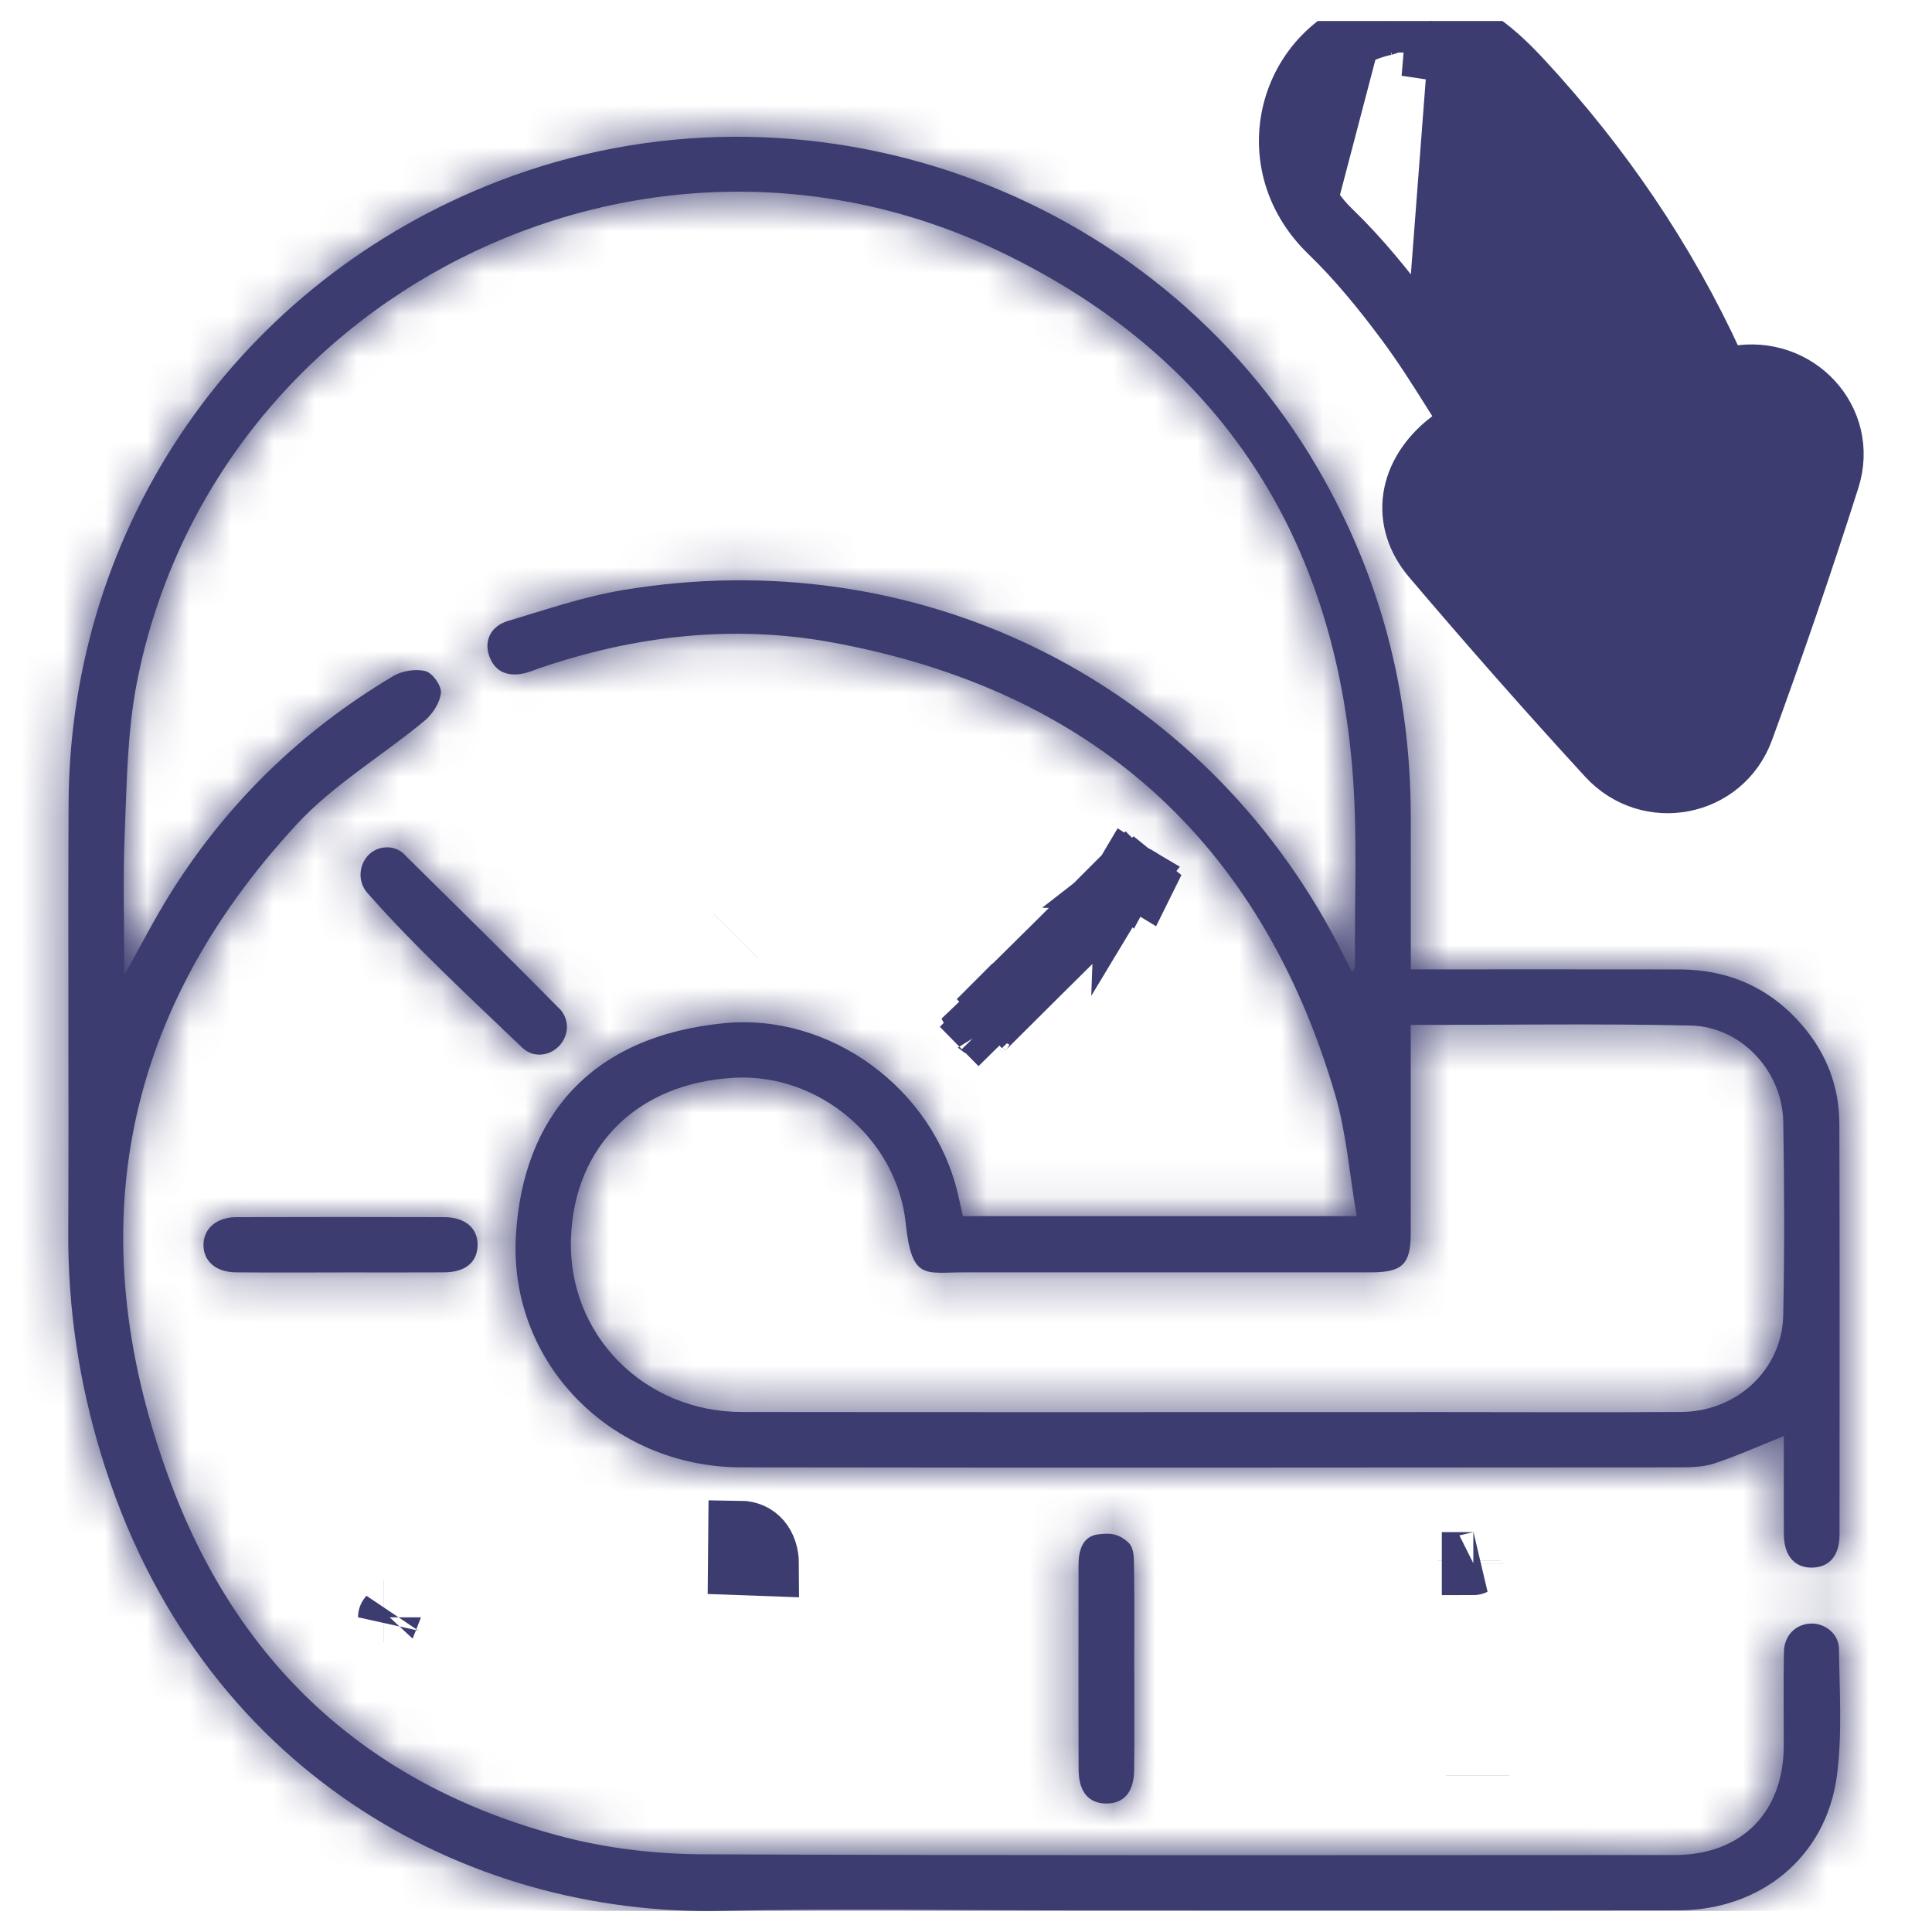
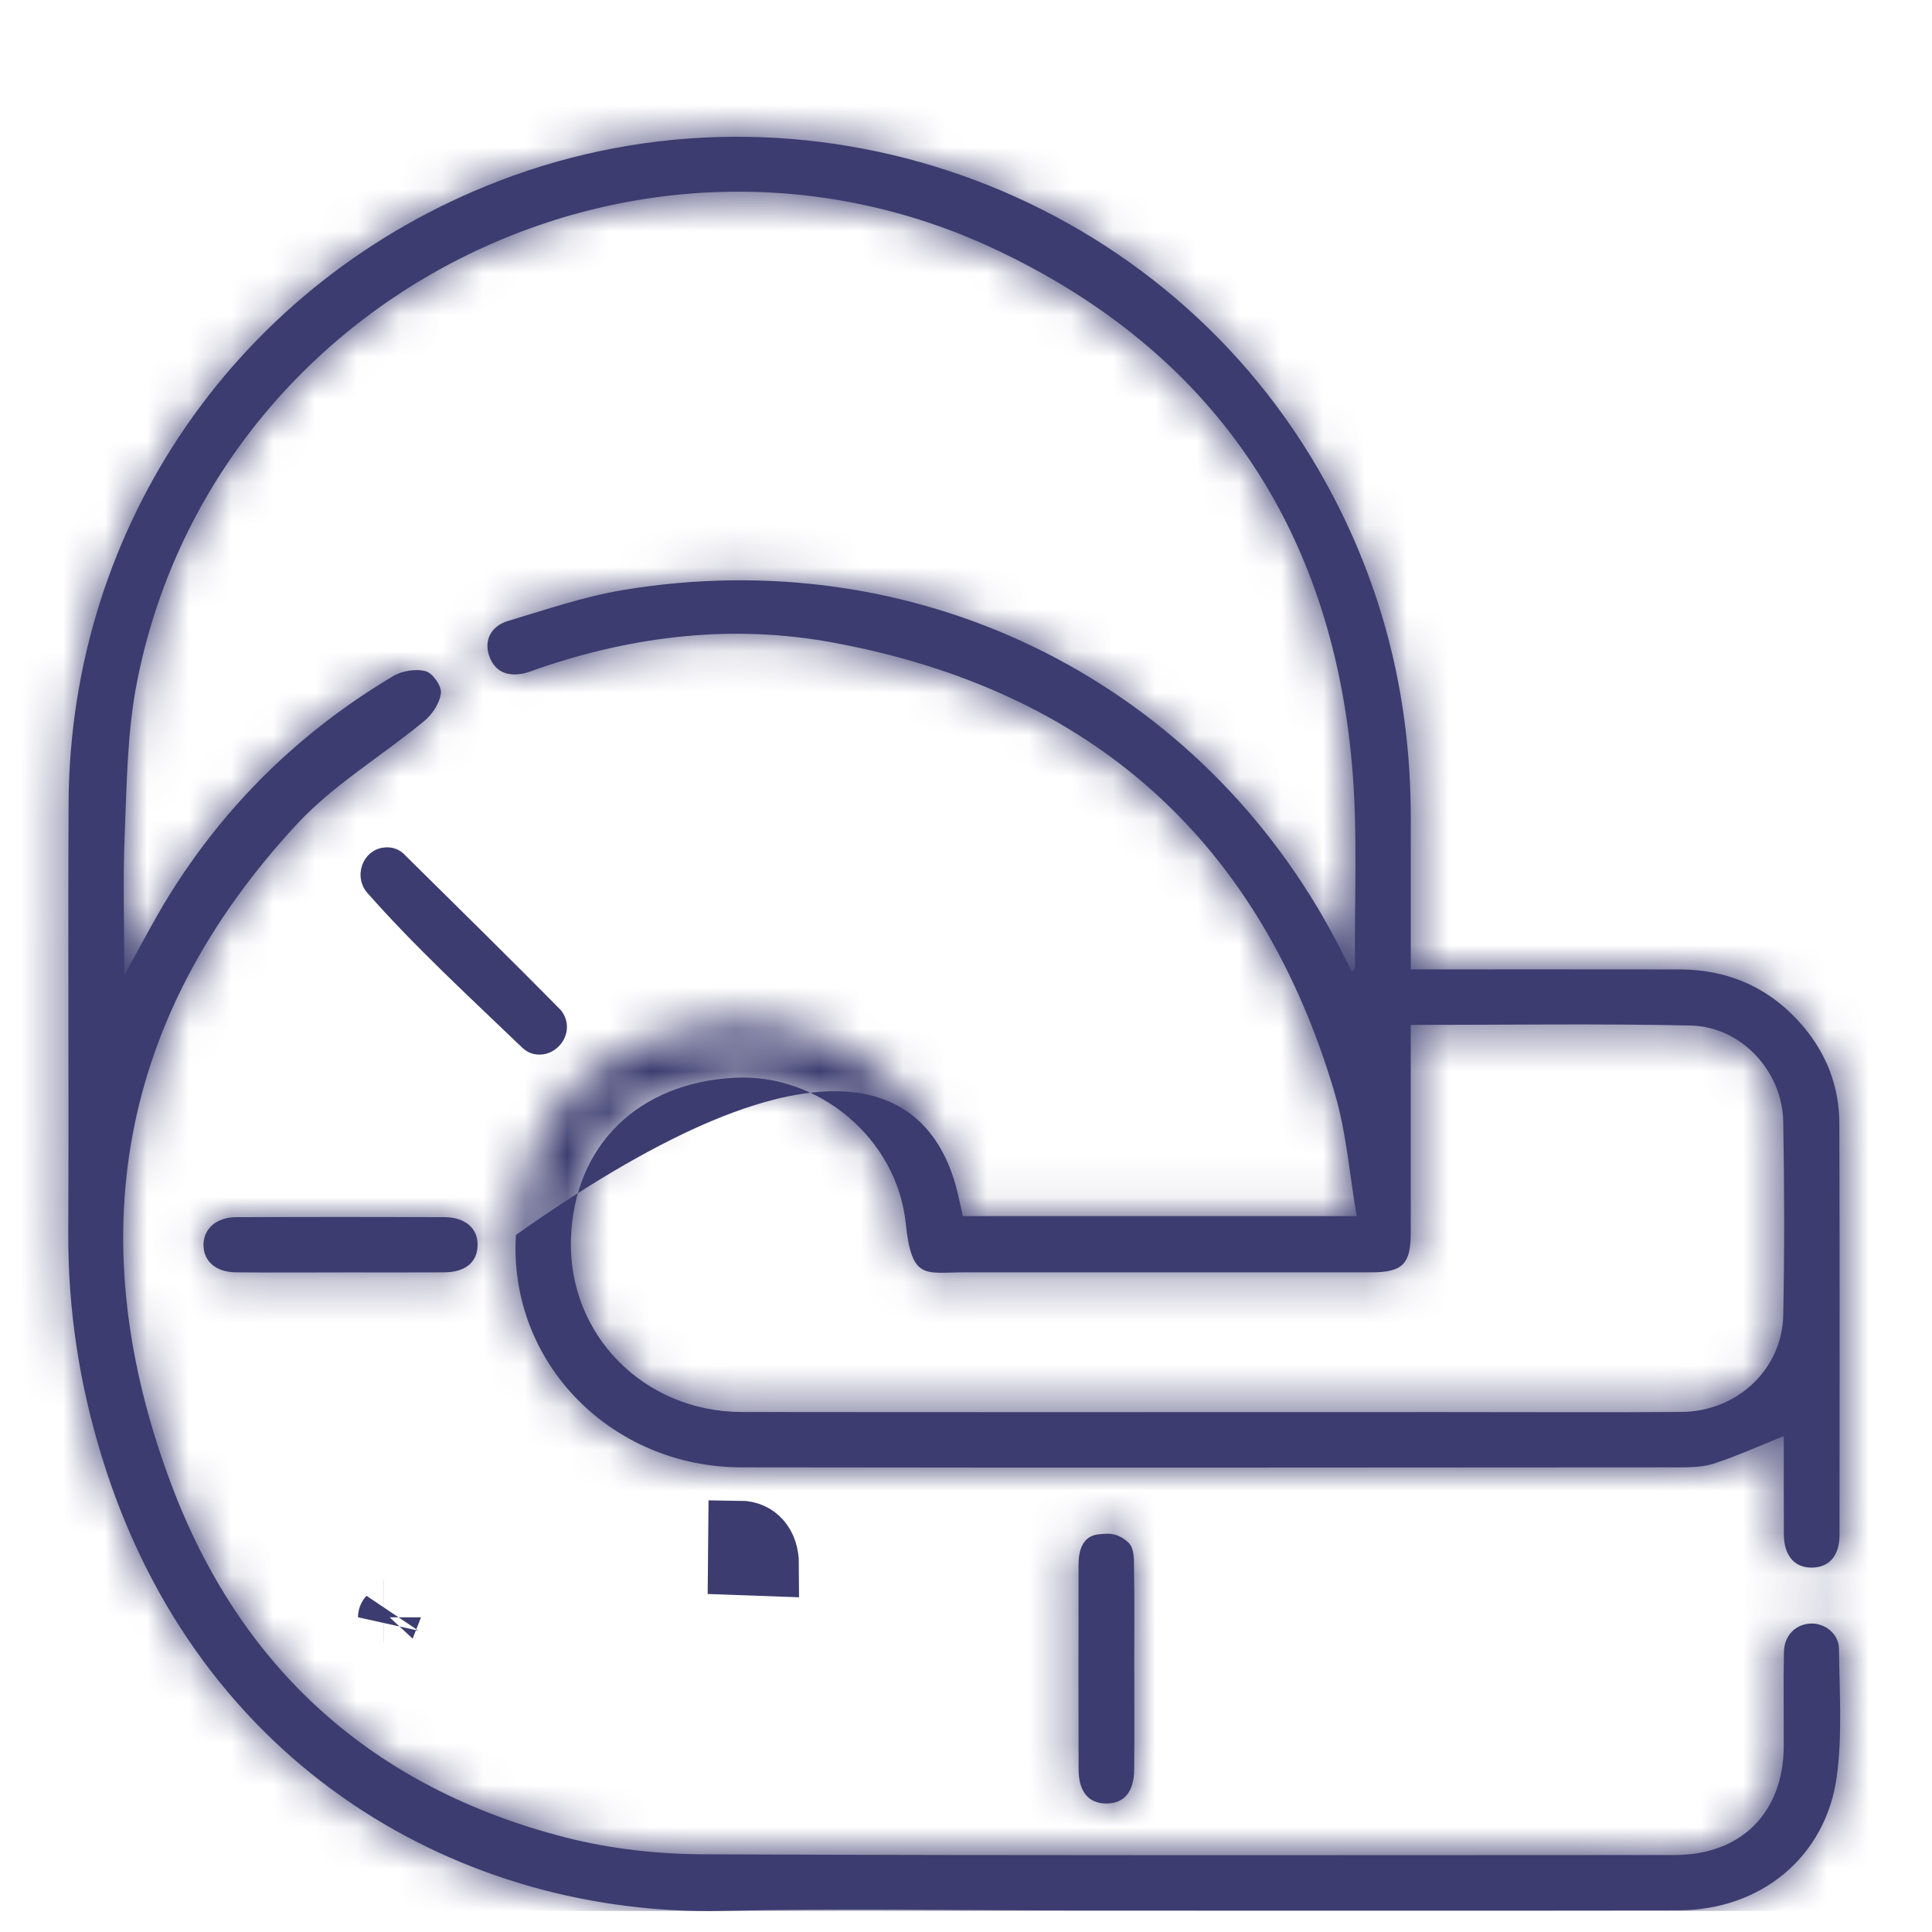
<svg xmlns="http://www.w3.org/2000/svg" width="46" height="46" viewBox="0 0 46 46" fill="none">
  <g clip-path="url(#clip0_3982_437)">
-     <path d="M34.053 0.5C34.959 0.705 35.61 1.271 36.221 1.931C38.093 3.953 39.625 6.195 40.771 8.694C40.901 8.977 41.031 9.039 41.337 8.984C42.766 8.725 43.97 10.015 43.532 11.39C42.894 13.397 42.209 15.39 41.485 17.368C40.993 18.711 39.267 19.044 38.295 17.987C36.874 16.44 35.485 14.861 34.124 13.26C33.376 12.38 33.558 11.297 34.507 10.543C34.51 10.547 34.512 10.551 34.515 10.555L35.143 10.146L34.814 9.472C34.788 9.485 34.763 9.497 34.738 9.51C34.709 9.464 34.68 9.418 34.651 9.372C34.283 8.786 33.916 8.204 33.506 7.653M34.053 0.5L34.052 0.501H33.077M34.053 0.5L34.581 1.032L34.58 1.033L34.411 1.201L33.483 1.062L33.8 1.068C33.841 1.069 33.882 1.072 33.923 1.076L34.052 0.505L34.053 0.502L34.053 0.5ZM33.077 0.501C33.066 0.509 33.054 0.519 33.043 0.528C33.02 0.547 32.997 0.566 32.971 0.572M33.077 0.501V1.068L32.971 0.572M33.077 0.501V1.152V1.076L32.971 0.572M32.971 0.572C30.786 1.04 29.89 3.791 31.675 5.513M31.675 5.513C32.349 6.163 32.947 6.901 33.506 7.653M31.675 5.513L31.675 5.513L31.675 5.513ZM33.506 7.653L33.982 7.3L33.982 7.299L33.506 7.653ZM40.604 9.684C40.589 9.656 40.571 9.621 40.551 9.578C40.582 9.598 40.615 9.617 40.649 9.635C40.672 9.647 40.695 9.657 40.718 9.667C40.673 9.675 40.635 9.68 40.604 9.684ZM36.003 10.778C36.003 10.778 36.003 10.777 36.002 10.775L36.003 10.778ZM36.129 10.514C36.129 10.514 36.128 10.515 36.127 10.516C36.128 10.515 36.129 10.514 36.129 10.514Z" fill="#3C3C70" stroke="#3C3C70" stroke-width="1.5" />
    <mask id="path-2-inside-1_3982_437" fill="white">
      <path d="M33.59 23.081C35.77 23.081 37.881 23.078 39.991 23.082C41.164 23.085 42.146 23.524 42.91 24.411C43.487 25.081 43.791 25.868 43.794 26.746C43.803 30.011 43.801 33.276 43.798 36.542C43.798 37.036 43.56 37.313 43.155 37.324C42.733 37.335 42.475 37.045 42.473 36.536C42.468 35.746 42.472 34.956 42.472 34.193C41.913 34.416 41.372 34.661 40.811 34.846C40.538 34.935 40.229 34.936 39.936 34.937C32.509 34.942 25.081 34.948 17.654 34.937C14.556 34.934 12.098 32.444 12.284 29.403C12.455 26.587 14.07 24.672 17.237 24.362C19.766 24.114 22.22 25.915 22.806 28.425C22.846 28.594 22.883 28.765 22.925 28.955H32.302C32.131 27.963 32.059 26.98 31.787 26.055C30.021 20.05 26.015 16.434 19.816 15.296C17.457 14.862 15.11 15.133 12.835 15.913C12.695 15.961 12.558 16.021 12.414 16.044C12.046 16.104 11.77 15.972 11.646 15.612C11.522 15.252 11.685 14.907 12.095 14.785C12.996 14.515 13.898 14.206 14.823 14.051C21.745 12.892 28.37 16.096 31.694 22.178C31.861 22.485 32.015 22.798 32.191 23.14C32.227 23.087 32.261 23.06 32.261 23.032C32.245 21.421 32.332 19.803 32.19 18.203C31.689 12.552 28.866 8.373 23.705 5.941C15.189 1.93 5.053 7.078 3.258 16.257C3.03 17.425 3.019 18.641 2.97 19.837C2.923 20.93 2.96 22.026 2.96 23.216C3.346 22.526 3.663 21.907 4.028 21.318C5.376 19.147 7.161 17.405 9.365 16.096C9.576 15.97 9.904 15.919 10.136 15.981C10.302 16.026 10.517 16.333 10.498 16.501C10.472 16.737 10.296 17.007 10.103 17.166C9.097 17.997 7.939 18.683 7.064 19.628C2.801 24.233 1.895 29.533 4.08 35.347C5.731 39.739 8.884 42.574 13.47 43.75C14.53 44.021 15.655 44.146 16.752 44.15C24.46 44.183 32.167 44.169 39.875 44.167C41.458 44.167 42.464 43.156 42.47 41.576C42.472 40.83 42.461 40.082 42.474 39.336C42.481 38.946 42.741 38.681 43.093 38.657C43.436 38.633 43.781 38.893 43.785 39.257C43.796 40.266 43.867 41.289 43.735 42.283C43.48 44.209 41.928 45.481 39.962 45.484C35.193 45.491 30.423 45.486 25.654 45.486C22.834 45.486 20.012 45.434 17.193 45.497C11.096 45.632 4.713 42.167 2.419 34.67C1.886 32.934 1.617 31.167 1.625 29.351C1.641 25.939 1.616 22.527 1.633 19.116C1.669 12.491 5.694 6.688 11.883 4.307C19.145 1.513 27.493 4.457 31.389 11.175C32.873 13.734 33.586 16.49 33.59 19.434C33.591 20.633 33.59 21.83 33.59 23.08V23.081ZM33.589 24.405C33.589 24.608 33.589 24.767 33.589 24.924C33.589 26.403 33.59 27.882 33.589 29.36C33.589 30.101 33.391 30.294 32.644 30.294C29.41 30.294 26.177 30.295 22.944 30.294C22.025 30.294 21.708 30.49 21.565 29.127C21.354 27.105 19.491 25.558 17.499 25.66C15.19 25.778 13.665 27.277 13.594 29.496C13.522 31.775 15.327 33.616 17.665 33.619C23.245 33.626 28.826 33.621 34.406 33.621C36.281 33.621 38.156 33.631 40.03 33.618C41.359 33.609 42.432 32.606 42.458 31.315C42.489 29.779 42.486 28.241 42.458 26.703C42.435 25.499 41.455 24.443 40.252 24.417C38.055 24.369 35.857 24.403 33.587 24.403L33.589 24.405Z" />
    </mask>
-     <path d="M33.59 23.081C35.77 23.081 37.881 23.078 39.991 23.082C41.164 23.085 42.146 23.524 42.91 24.411C43.487 25.081 43.791 25.868 43.794 26.746C43.803 30.011 43.801 33.276 43.798 36.542C43.798 37.036 43.56 37.313 43.155 37.324C42.733 37.335 42.475 37.045 42.473 36.536C42.468 35.746 42.472 34.956 42.472 34.193C41.913 34.416 41.372 34.661 40.811 34.846C40.538 34.935 40.229 34.936 39.936 34.937C32.509 34.942 25.081 34.948 17.654 34.937C14.556 34.934 12.098 32.444 12.284 29.403C12.455 26.587 14.07 24.672 17.237 24.362C19.766 24.114 22.22 25.915 22.806 28.425C22.846 28.594 22.883 28.765 22.925 28.955H32.302C32.131 27.963 32.059 26.98 31.787 26.055C30.021 20.05 26.015 16.434 19.816 15.296C17.457 14.862 15.11 15.133 12.835 15.913C12.695 15.961 12.558 16.021 12.414 16.044C12.046 16.104 11.77 15.972 11.646 15.612C11.522 15.252 11.685 14.907 12.095 14.785C12.996 14.515 13.898 14.206 14.823 14.051C21.745 12.892 28.37 16.096 31.694 22.178C31.861 22.485 32.015 22.798 32.191 23.14C32.227 23.087 32.261 23.06 32.261 23.032C32.245 21.421 32.332 19.803 32.19 18.203C31.689 12.552 28.866 8.373 23.705 5.941C15.189 1.93 5.053 7.078 3.258 16.257C3.03 17.425 3.019 18.641 2.97 19.837C2.923 20.93 2.96 22.026 2.96 23.216C3.346 22.526 3.663 21.907 4.028 21.318C5.376 19.147 7.161 17.405 9.365 16.096C9.576 15.97 9.904 15.919 10.136 15.981C10.302 16.026 10.517 16.333 10.498 16.501C10.472 16.737 10.296 17.007 10.103 17.166C9.097 17.997 7.939 18.683 7.064 19.628C2.801 24.233 1.895 29.533 4.08 35.347C5.731 39.739 8.884 42.574 13.47 43.75C14.53 44.021 15.655 44.146 16.752 44.15C24.46 44.183 32.167 44.169 39.875 44.167C41.458 44.167 42.464 43.156 42.47 41.576C42.472 40.83 42.461 40.082 42.474 39.336C42.481 38.946 42.741 38.681 43.093 38.657C43.436 38.633 43.781 38.893 43.785 39.257C43.796 40.266 43.867 41.289 43.735 42.283C43.48 44.209 41.928 45.481 39.962 45.484C35.193 45.491 30.423 45.486 25.654 45.486C22.834 45.486 20.012 45.434 17.193 45.497C11.096 45.632 4.713 42.167 2.419 34.67C1.886 32.934 1.617 31.167 1.625 29.351C1.641 25.939 1.616 22.527 1.633 19.116C1.669 12.491 5.694 6.688 11.883 4.307C19.145 1.513 27.493 4.457 31.389 11.175C32.873 13.734 33.586 16.49 33.59 19.434C33.591 20.633 33.59 21.83 33.59 23.08V23.081ZM33.589 24.405C33.589 24.608 33.589 24.767 33.589 24.924C33.589 26.403 33.59 27.882 33.589 29.36C33.589 30.101 33.391 30.294 32.644 30.294C29.41 30.294 26.177 30.295 22.944 30.294C22.025 30.294 21.708 30.49 21.565 29.127C21.354 27.105 19.491 25.558 17.499 25.66C15.19 25.778 13.665 27.277 13.594 29.496C13.522 31.775 15.327 33.616 17.665 33.619C23.245 33.626 28.826 33.621 34.406 33.621C36.281 33.621 38.156 33.631 40.03 33.618C41.359 33.609 42.432 32.606 42.458 31.315C42.489 29.779 42.486 28.241 42.458 26.703C42.435 25.499 41.455 24.443 40.252 24.417C38.055 24.369 35.857 24.403 33.587 24.403L33.589 24.405Z" fill="#3C3C70" />
+     <path d="M33.59 23.081C35.77 23.081 37.881 23.078 39.991 23.082C41.164 23.085 42.146 23.524 42.91 24.411C43.487 25.081 43.791 25.868 43.794 26.746C43.803 30.011 43.801 33.276 43.798 36.542C43.798 37.036 43.56 37.313 43.155 37.324C42.733 37.335 42.475 37.045 42.473 36.536C42.468 35.746 42.472 34.956 42.472 34.193C41.913 34.416 41.372 34.661 40.811 34.846C40.538 34.935 40.229 34.936 39.936 34.937C32.509 34.942 25.081 34.948 17.654 34.937C14.556 34.934 12.098 32.444 12.284 29.403C19.766 24.114 22.22 25.915 22.806 28.425C22.846 28.594 22.883 28.765 22.925 28.955H32.302C32.131 27.963 32.059 26.98 31.787 26.055C30.021 20.05 26.015 16.434 19.816 15.296C17.457 14.862 15.11 15.133 12.835 15.913C12.695 15.961 12.558 16.021 12.414 16.044C12.046 16.104 11.77 15.972 11.646 15.612C11.522 15.252 11.685 14.907 12.095 14.785C12.996 14.515 13.898 14.206 14.823 14.051C21.745 12.892 28.37 16.096 31.694 22.178C31.861 22.485 32.015 22.798 32.191 23.14C32.227 23.087 32.261 23.06 32.261 23.032C32.245 21.421 32.332 19.803 32.19 18.203C31.689 12.552 28.866 8.373 23.705 5.941C15.189 1.93 5.053 7.078 3.258 16.257C3.03 17.425 3.019 18.641 2.97 19.837C2.923 20.93 2.96 22.026 2.96 23.216C3.346 22.526 3.663 21.907 4.028 21.318C5.376 19.147 7.161 17.405 9.365 16.096C9.576 15.97 9.904 15.919 10.136 15.981C10.302 16.026 10.517 16.333 10.498 16.501C10.472 16.737 10.296 17.007 10.103 17.166C9.097 17.997 7.939 18.683 7.064 19.628C2.801 24.233 1.895 29.533 4.08 35.347C5.731 39.739 8.884 42.574 13.47 43.75C14.53 44.021 15.655 44.146 16.752 44.15C24.46 44.183 32.167 44.169 39.875 44.167C41.458 44.167 42.464 43.156 42.47 41.576C42.472 40.83 42.461 40.082 42.474 39.336C42.481 38.946 42.741 38.681 43.093 38.657C43.436 38.633 43.781 38.893 43.785 39.257C43.796 40.266 43.867 41.289 43.735 42.283C43.48 44.209 41.928 45.481 39.962 45.484C35.193 45.491 30.423 45.486 25.654 45.486C22.834 45.486 20.012 45.434 17.193 45.497C11.096 45.632 4.713 42.167 2.419 34.67C1.886 32.934 1.617 31.167 1.625 29.351C1.641 25.939 1.616 22.527 1.633 19.116C1.669 12.491 5.694 6.688 11.883 4.307C19.145 1.513 27.493 4.457 31.389 11.175C32.873 13.734 33.586 16.49 33.59 19.434C33.591 20.633 33.59 21.83 33.59 23.08V23.081ZM33.589 24.405C33.589 24.608 33.589 24.767 33.589 24.924C33.589 26.403 33.59 27.882 33.589 29.36C33.589 30.101 33.391 30.294 32.644 30.294C29.41 30.294 26.177 30.295 22.944 30.294C22.025 30.294 21.708 30.49 21.565 29.127C21.354 27.105 19.491 25.558 17.499 25.66C15.19 25.778 13.665 27.277 13.594 29.496C13.522 31.775 15.327 33.616 17.665 33.619C23.245 33.626 28.826 33.621 34.406 33.621C36.281 33.621 38.156 33.631 40.03 33.618C41.359 33.609 42.432 32.606 42.458 31.315C42.489 29.779 42.486 28.241 42.458 26.703C42.435 25.499 41.455 24.443 40.252 24.417C38.055 24.369 35.857 24.403 33.587 24.403L33.589 24.405Z" fill="#3C3C70" />
    <path d="M33.59 23.081H32.09V24.581H33.59V23.081ZM39.991 23.082L39.988 24.582H39.988L39.991 23.082ZM42.91 24.411L44.047 23.433L44.047 23.432L42.91 24.411ZM43.794 26.746L42.294 26.75L42.294 26.75L43.794 26.746ZM43.798 36.542L42.298 36.541V36.542H43.798ZM43.155 37.324L43.116 35.824L43.113 35.824L43.155 37.324ZM42.473 36.536L43.973 36.529L43.973 36.527L42.473 36.536ZM42.472 34.193H43.972V31.979L41.916 32.8L42.472 34.193ZM40.811 34.846L41.277 36.272L41.279 36.271L40.811 34.846ZM39.936 34.937L39.937 36.437L39.942 36.437L39.936 34.937ZM17.654 34.937L17.656 33.437H17.656L17.654 34.937ZM12.284 29.403L13.781 29.494L13.781 29.494L12.284 29.403ZM17.237 24.362L17.383 25.855L17.383 25.855L17.237 24.362ZM22.806 28.425L21.345 28.766L21.346 28.772L22.806 28.425ZM22.925 28.955L21.461 29.282L21.724 30.455H22.925V28.955ZM32.302 28.955V30.455H34.083L33.78 28.699L32.302 28.955ZM31.787 26.055L33.226 25.633L33.226 25.632L31.787 26.055ZM19.816 15.296L20.087 13.82L20.087 13.82L19.816 15.296ZM12.835 15.913L12.348 14.494L12.345 14.495L12.835 15.913ZM12.414 16.044L12.173 14.564L12.173 14.564L12.414 16.044ZM11.646 15.612L10.228 16.101L10.228 16.102L11.646 15.612ZM12.095 14.785L12.523 16.223L12.525 16.222L12.095 14.785ZM14.823 14.051L15.07 15.531L15.07 15.531L14.823 14.051ZM31.694 22.178L30.378 22.898L30.378 22.899L31.694 22.178ZM32.191 23.14L30.858 23.827L32.021 26.085L33.437 23.976L32.191 23.14ZM32.261 23.032H33.761V23.025L33.761 23.017L32.261 23.032ZM32.19 18.203L33.684 18.07L33.684 18.07L32.19 18.203ZM23.705 5.941L24.344 4.584L24.344 4.583L23.705 5.941ZM3.258 16.257L1.786 15.969L1.786 15.969L3.258 16.257ZM2.97 19.837L4.468 19.9L4.468 19.899L2.97 19.837ZM2.96 23.216H1.46V28.967L4.269 23.949L2.96 23.216ZM4.028 21.318L2.753 20.527L2.753 20.528L4.028 21.318ZM9.365 16.096L10.131 17.386L10.131 17.386L9.365 16.096ZM10.136 15.981L10.527 14.533L10.524 14.532L10.136 15.981ZM10.498 16.501L9.007 16.333L9.007 16.337L10.498 16.501ZM10.103 17.166L11.058 18.323L11.061 18.321L10.103 17.166ZM7.064 19.628L5.963 18.608L5.963 18.609L7.064 19.628ZM4.08 35.347L2.676 35.875L2.676 35.875L4.08 35.347ZM13.47 43.75L13.097 45.203L13.098 45.203L13.47 43.75ZM16.752 44.15L16.745 45.65H16.745L16.752 44.15ZM39.875 44.167V42.667H39.875L39.875 44.167ZM42.47 41.576L43.969 41.582L43.969 41.581L42.47 41.576ZM42.474 39.336L40.974 39.308L40.974 39.309L42.474 39.336ZM43.093 38.657L43.193 40.154L43.196 40.154L43.093 38.657ZM43.785 39.257L45.285 39.241L45.285 39.237L43.785 39.257ZM43.735 42.283L42.248 42.085L42.248 42.086L43.735 42.283ZM39.962 45.484L39.96 43.984H39.959L39.962 45.484ZM17.193 45.497L17.16 43.997L17.16 43.997L17.193 45.497ZM2.419 34.67L3.853 34.231L3.853 34.23L2.419 34.67ZM1.625 29.351L3.125 29.358L3.125 29.358L1.625 29.351ZM1.633 19.116L0.133 19.108L0.133 19.108L1.633 19.116ZM11.883 4.307L11.345 2.907L11.345 2.907L11.883 4.307ZM31.389 11.175L32.687 10.423L32.687 10.423L31.389 11.175ZM33.59 19.434L35.09 19.433V19.432L33.59 19.434ZM33.589 24.405H35.089V24.05L34.929 23.732L33.589 24.405ZM33.589 29.36L32.089 29.358V29.36H33.589ZM22.944 30.294L22.945 28.794H22.944V30.294ZM21.565 29.127L20.073 29.283L20.074 29.284L21.565 29.127ZM17.499 25.66L17.423 24.162L17.422 24.162L17.499 25.66ZM13.594 29.496L12.095 29.448L12.095 29.448L13.594 29.496ZM17.665 33.619L17.663 35.119H17.663L17.665 33.619ZM40.03 33.618L40.041 35.118L40.041 35.118L40.03 33.618ZM42.458 31.315L43.957 31.345L43.957 31.345L42.458 31.315ZM42.458 26.703L43.958 26.676L43.958 26.675L42.458 26.703ZM40.252 24.417L40.219 25.916L40.22 25.916L40.252 24.417ZM33.587 24.403V22.903H31.156L32.247 25.076L33.587 24.403ZM33.59 24.581C35.774 24.581 37.88 24.578 39.988 24.582L39.995 21.582C37.883 21.578 35.767 21.581 33.59 21.581V24.581ZM39.988 24.582C40.738 24.584 41.301 24.841 41.774 25.39L44.047 23.432C42.99 22.206 41.591 21.585 39.994 21.582L39.988 24.582ZM41.773 25.389C42.127 25.8 42.292 26.245 42.294 26.75L45.294 26.742C45.29 25.491 44.847 24.362 44.047 23.433L41.773 25.389ZM42.294 26.75C42.303 30.012 42.301 33.275 42.298 36.541L45.298 36.543C45.301 33.278 45.303 30.01 45.294 26.741L42.294 26.75ZM42.298 36.542C42.298 36.566 42.292 36.375 42.476 36.154C42.688 35.9 42.964 35.828 43.116 35.824L43.194 38.823C43.751 38.809 44.349 38.593 44.781 38.075C45.186 37.588 45.298 37.012 45.298 36.542H42.298ZM43.113 35.824C43.278 35.82 43.566 35.886 43.787 36.14C43.979 36.359 43.973 36.551 43.973 36.529L40.973 36.543C40.975 37.03 41.1 37.622 41.526 38.111C41.982 38.634 42.61 38.839 43.196 38.823L43.113 35.824ZM43.973 36.527C43.968 35.743 43.972 34.965 43.972 34.193H40.972C40.972 34.947 40.968 35.749 40.973 36.545L43.973 36.527ZM41.916 32.8C41.27 33.058 40.846 33.255 40.343 33.421L41.279 36.271C41.898 36.068 42.556 35.775 43.028 35.586L41.916 32.8ZM40.345 33.42C40.361 33.415 40.343 33.423 40.264 33.429C40.181 33.436 40.086 33.437 39.93 33.437L39.942 36.437C40.182 36.436 40.739 36.447 41.277 36.272L40.345 33.42ZM39.935 33.437C32.507 33.442 25.081 33.448 17.656 33.437L17.652 36.437C25.081 36.448 32.51 36.442 39.937 36.437L39.935 33.437ZM17.656 33.437C15.366 33.435 13.652 31.62 13.781 29.494L10.787 29.312C10.546 33.269 13.745 36.433 17.652 36.437L17.656 33.437ZM13.781 29.494C13.851 28.35 14.202 27.529 14.728 26.972C15.249 26.42 16.079 25.982 17.383 25.855L17.091 22.869C15.229 23.051 13.667 23.726 12.546 24.913C11.43 26.095 10.888 27.64 10.787 29.312L13.781 29.494ZM17.383 25.855C19.139 25.683 20.924 26.964 21.345 28.766L24.267 28.084C23.515 24.865 20.393 22.545 17.091 22.869L17.383 25.855ZM21.346 28.772C21.384 28.928 21.415 29.076 21.461 29.282L24.389 28.627C24.35 28.453 24.308 28.26 24.265 28.078L21.346 28.772ZM22.925 30.455H32.302V27.455H22.925V30.455ZM33.78 28.699C33.644 27.91 33.528 26.66 33.226 25.633L30.348 26.478C30.589 27.3 30.618 28.015 30.824 29.21L33.78 28.699ZM33.226 25.632C32.278 22.408 30.703 19.747 28.467 17.735C26.232 15.724 23.413 14.431 20.087 13.82L19.545 16.771C22.418 17.299 24.702 18.383 26.461 19.966C28.219 21.548 29.53 23.698 30.348 26.479L33.226 25.632ZM20.087 13.82C17.434 13.333 14.825 13.646 12.348 14.494L13.321 17.332C15.395 16.621 17.48 16.392 19.545 16.771L20.087 13.82ZM12.345 14.495C12.294 14.513 12.245 14.531 12.213 14.542C12.176 14.556 12.156 14.563 12.139 14.569C12.104 14.581 12.124 14.572 12.173 14.564L12.655 17.525C12.848 17.494 13.009 17.442 13.113 17.407C13.165 17.389 13.215 17.37 13.247 17.358C13.285 17.345 13.306 17.337 13.324 17.331L12.345 14.495ZM12.173 14.564C12.213 14.557 12.41 14.535 12.652 14.666C12.914 14.807 13.028 15.02 13.064 15.123L10.228 16.102C10.388 16.564 10.703 17.023 11.225 17.305C11.728 17.577 12.248 17.591 12.655 17.525L12.173 14.564ZM13.064 15.124C13.118 15.281 13.139 15.538 13 15.803C12.861 16.07 12.644 16.186 12.523 16.223L11.667 13.347C11.136 13.505 10.633 13.855 10.341 14.415C10.049 14.973 10.05 15.583 10.228 16.101L13.064 15.124ZM12.525 16.222C13.505 15.928 14.267 15.665 15.07 15.531L14.575 12.572C13.528 12.747 12.487 13.101 11.665 13.348L12.525 16.222ZM15.07 15.531C21.37 14.475 27.363 17.382 30.378 22.898L33.01 21.459C29.376 14.81 22.12 11.308 14.575 12.572L15.07 15.531ZM30.378 22.899C30.534 23.184 30.663 23.449 30.858 23.827L33.525 22.453C33.367 22.148 33.189 21.785 33.01 21.458L30.378 22.899ZM33.437 23.976C33.416 24.006 33.4 24.027 33.395 24.033C33.394 24.035 33.392 24.036 33.398 24.029C33.402 24.024 33.414 24.009 33.428 23.992C33.448 23.966 33.521 23.871 33.589 23.739C33.661 23.598 33.761 23.352 33.761 23.032H30.761C30.761 22.726 30.856 22.494 30.921 22.367C30.981 22.25 31.044 22.171 31.051 22.161C31.058 22.152 31.063 22.146 31.059 22.151C31.058 22.152 31.048 22.164 31.039 22.176C31.018 22.203 30.984 22.247 30.945 22.304L33.437 23.976ZM33.761 23.017C33.747 21.537 33.833 19.745 33.684 18.07L30.696 18.335C30.831 19.86 30.744 21.305 30.761 23.046L33.761 23.017ZM33.684 18.07C33.138 11.905 30.002 7.25 24.344 4.584L23.065 7.297C27.73 9.495 30.241 13.2 30.696 18.335L33.684 18.07ZM24.344 4.583C14.946 0.157 3.769 5.829 1.786 15.969L4.73 16.545C6.337 8.327 15.432 3.702 23.066 7.298L24.344 4.583ZM1.786 15.969C1.53 17.28 1.517 18.653 1.471 19.775L4.468 19.899C4.521 18.629 4.53 17.569 4.73 16.544L1.786 15.969ZM1.471 19.774C1.423 20.907 1.46 22.094 1.46 23.216H4.46C4.46 21.958 4.424 20.952 4.468 19.9L1.471 19.774ZM4.269 23.949C4.692 23.192 4.96 22.662 5.303 22.108L2.753 20.528C2.366 21.153 2 21.86 1.651 22.483L4.269 23.949ZM5.302 22.109C6.522 20.145 8.131 18.573 10.131 17.386L8.599 14.806C6.19 16.236 4.23 18.148 2.753 20.527L5.302 22.109ZM10.131 17.386C10.079 17.416 10.04 17.431 10.02 17.438C9.998 17.445 9.981 17.449 9.968 17.451C9.954 17.453 9.933 17.455 9.904 17.454C9.876 17.454 9.822 17.45 9.749 17.43L10.524 14.532C9.874 14.358 9.133 14.489 8.599 14.806L10.131 17.386ZM9.746 17.429C9.479 17.357 9.322 17.225 9.278 17.186C9.215 17.132 9.178 17.084 9.155 17.052C9.133 17.02 9.1 16.967 9.069 16.886C9.048 16.828 8.975 16.623 9.007 16.333L11.989 16.669C12.03 16.295 11.938 15.989 11.876 15.825C11.805 15.637 11.711 15.473 11.617 15.337C11.522 15.201 11.402 15.058 11.253 14.928C11.122 14.814 10.877 14.627 10.527 14.533L9.746 17.429ZM9.007 16.337C9.017 16.247 9.037 16.183 9.05 16.149C9.064 16.114 9.076 16.092 9.082 16.081C9.091 16.067 9.106 16.045 9.146 16.012L11.061 18.321C11.458 17.992 11.908 17.395 11.989 16.665L9.007 16.337ZM9.148 16.01C8.681 16.396 8.212 16.721 7.635 17.154C7.092 17.561 6.496 18.034 5.963 18.608L8.164 20.647C8.507 20.277 8.927 19.935 9.434 19.555C9.906 19.201 10.52 18.768 11.058 18.323L9.148 16.01ZM5.963 18.609C3.667 21.088 2.224 23.816 1.679 26.761C1.134 29.703 1.505 32.76 2.676 35.875L5.484 34.819C4.469 32.12 4.201 29.62 4.629 27.307C5.056 24.997 6.197 22.772 8.165 20.647L5.963 18.609ZM2.676 35.875C4.5 40.727 8.039 43.906 13.097 45.203L13.843 42.297C9.73 41.242 6.963 38.752 5.484 34.819L2.676 35.875ZM13.098 45.203C14.294 45.509 15.544 45.645 16.745 45.65L16.758 42.65C15.767 42.646 14.765 42.533 13.842 42.297L13.098 45.203ZM16.745 45.65C24.458 45.683 32.171 45.669 39.876 45.667L39.875 42.667C32.164 42.669 24.462 42.683 16.758 42.65L16.745 45.65ZM39.875 45.667C40.992 45.667 42.046 45.304 42.825 44.524C43.603 43.746 43.965 42.693 43.969 41.582L40.97 41.571C40.968 42.039 40.825 42.282 40.703 42.404C40.582 42.524 40.342 42.667 39.875 42.667V45.667ZM43.969 41.581C43.972 40.796 43.961 40.098 43.974 39.362L40.974 39.309C40.961 40.066 40.972 40.863 40.97 41.571L43.969 41.581ZM43.974 39.363C43.971 39.503 43.917 39.704 43.752 39.881C43.587 40.058 43.376 40.142 43.193 40.154L42.993 37.16C41.833 37.238 40.995 38.17 40.974 39.308L43.974 39.363ZM43.196 40.154C42.966 40.169 42.762 40.093 42.609 39.967C42.446 39.831 42.29 39.59 42.286 39.276L45.285 39.237C45.267 37.862 44.035 37.089 42.991 37.16L43.196 40.154ZM42.286 39.273C42.297 40.403 42.361 41.232 42.248 42.085L45.222 42.481C45.373 41.345 45.295 40.129 45.285 39.241L42.286 39.273ZM42.248 42.086C42.099 43.211 41.233 43.982 39.96 43.984L39.964 46.984C42.624 46.98 44.861 45.207 45.222 42.48L42.248 42.086ZM39.959 43.984C35.192 43.991 30.425 43.986 25.654 43.986V46.986C30.421 46.986 35.194 46.991 39.964 46.984L39.959 43.984ZM25.654 43.986C22.872 43.986 20 43.934 17.16 43.997L17.227 46.996C20.024 46.934 22.796 46.986 25.654 46.986V43.986ZM17.16 43.997C11.653 44.119 5.928 41.011 3.853 34.231L0.985 35.109C3.498 43.322 10.539 47.144 17.227 46.996L17.16 43.997ZM3.853 34.23C3.363 32.634 3.118 31.018 3.125 29.358L0.125 29.345C0.116 31.317 0.409 33.234 0.985 35.11L3.853 34.23ZM3.125 29.358C3.141 25.828 3.115 22.628 3.133 19.124L0.133 19.108C0.116 22.426 0.14 26.05 0.125 29.345L3.125 29.358ZM3.133 19.124C3.166 13.12 6.806 7.867 12.422 5.707L11.345 2.907C4.581 5.509 0.172 11.863 0.133 19.108L3.133 19.124ZM12.422 5.707C18.996 3.177 26.566 5.848 30.091 11.928L32.687 10.423C28.421 3.066 19.294 -0.151 11.345 2.907L12.422 5.707ZM30.091 11.928C31.438 14.25 32.087 16.746 32.09 19.436L35.09 19.432C35.086 16.235 34.307 13.218 32.687 10.423L30.091 11.928ZM32.09 19.436C32.091 20.633 32.09 21.828 32.09 23.08H35.09C35.09 21.832 35.091 20.632 35.09 19.433L32.09 19.436ZM32.09 23.08V23.081H35.09V23.08H32.09ZM32.089 24.405C32.089 24.405 32.089 24.406 32.089 24.406C32.089 24.407 32.089 24.407 32.089 24.407C32.089 24.408 32.089 24.408 32.089 24.409C32.089 24.409 32.089 24.41 32.089 24.41C32.089 24.41 32.089 24.411 32.089 24.411C32.089 24.411 32.089 24.412 32.089 24.412C32.089 24.413 32.089 24.413 32.089 24.413C32.089 24.414 32.089 24.414 32.089 24.415C32.089 24.415 32.089 24.415 32.089 24.416C32.089 24.416 32.089 24.417 32.089 24.417C32.089 24.417 32.089 24.418 32.089 24.418C32.089 24.419 32.089 24.419 32.089 24.419C32.089 24.42 32.089 24.42 32.089 24.421C32.089 24.421 32.089 24.421 32.089 24.422C32.089 24.422 32.089 24.422 32.089 24.423C32.089 24.423 32.089 24.424 32.089 24.424C32.089 24.424 32.089 24.425 32.089 24.425C32.089 24.426 32.089 24.426 32.089 24.426C32.089 24.427 32.089 24.427 32.089 24.427C32.089 24.428 32.089 24.428 32.089 24.429C32.089 24.429 32.089 24.43 32.089 24.43C32.089 24.43 32.089 24.431 32.089 24.431C32.089 24.431 32.089 24.432 32.089 24.432C32.089 24.433 32.089 24.433 32.089 24.433C32.089 24.434 32.089 24.434 32.089 24.434C32.089 24.435 32.089 24.435 32.089 24.436C32.089 24.436 32.089 24.436 32.089 24.437C32.089 24.437 32.089 24.438 32.089 24.438C32.089 24.438 32.089 24.439 32.089 24.439C32.089 24.44 32.089 24.44 32.089 24.44C32.089 24.441 32.089 24.441 32.089 24.442C32.089 24.442 32.089 24.442 32.089 24.443C32.089 24.443 32.089 24.443 32.089 24.444C32.089 24.444 32.089 24.445 32.089 24.445C32.089 24.445 32.089 24.446 32.089 24.446C32.089 24.447 32.089 24.447 32.089 24.447C32.089 24.448 32.089 24.448 32.089 24.448C32.089 24.449 32.089 24.449 32.089 24.45C32.089 24.45 32.089 24.45 32.089 24.451C32.089 24.451 32.089 24.451 32.089 24.452C32.089 24.452 32.089 24.453 32.089 24.453C32.089 24.453 32.089 24.454 32.089 24.454C32.089 24.455 32.089 24.455 32.089 24.455C32.089 24.456 32.089 24.456 32.089 24.456C32.089 24.457 32.089 24.457 32.089 24.458C32.089 24.458 32.089 24.458 32.089 24.459C32.089 24.459 32.089 24.459 32.089 24.46C32.089 24.46 32.089 24.461 32.089 24.461C32.089 24.462 32.089 24.462 32.089 24.462C32.089 24.463 32.089 24.463 32.089 24.463C32.089 24.464 32.089 24.464 32.089 24.465C32.089 24.465 32.089 24.465 32.089 24.466C32.089 24.466 32.089 24.466 32.089 24.467C32.089 24.467 32.089 24.468 32.089 24.468C32.089 24.468 32.089 24.469 32.089 24.469C32.089 24.469 32.089 24.47 32.089 24.47C32.089 24.471 32.089 24.471 32.089 24.471C32.089 24.472 32.089 24.472 32.089 24.473C32.089 24.473 32.089 24.473 32.089 24.474C32.089 24.474 32.089 24.474 32.089 24.475C32.089 24.475 32.089 24.476 32.089 24.476C32.089 24.476 32.089 24.477 32.089 24.477C32.089 24.477 32.089 24.478 32.089 24.478C32.089 24.479 32.089 24.479 32.089 24.479C32.089 24.48 32.089 24.48 32.089 24.48C32.089 24.481 32.089 24.481 32.089 24.482C32.089 24.482 32.089 24.482 32.089 24.483C32.089 24.483 32.089 24.483 32.089 24.484C32.089 24.484 32.089 24.485 32.089 24.485C32.089 24.485 32.089 24.486 32.089 24.486C32.089 24.486 32.089 24.487 32.089 24.487C32.089 24.488 32.089 24.488 32.089 24.488C32.089 24.489 32.089 24.489 32.089 24.489C32.089 24.49 32.089 24.49 32.089 24.491C32.089 24.491 32.089 24.491 32.089 24.492C32.089 24.492 32.089 24.492 32.089 24.493C32.089 24.493 32.089 24.494 32.089 24.494C32.089 24.494 32.089 24.495 32.089 24.495C32.089 24.495 32.089 24.496 32.089 24.496C32.089 24.496 32.089 24.497 32.089 24.497C32.089 24.498 32.089 24.498 32.089 24.498C32.089 24.499 32.089 24.499 32.089 24.499C32.089 24.5 32.089 24.5 32.089 24.5C32.089 24.501 32.089 24.501 32.089 24.502C32.089 24.502 32.089 24.502 32.089 24.503C32.089 24.503 32.089 24.503 32.089 24.504C32.089 24.504 32.089 24.505 32.089 24.505C32.089 24.505 32.089 24.506 32.089 24.506C32.089 24.506 32.089 24.507 32.089 24.507C32.089 24.508 32.089 24.508 32.089 24.508C32.089 24.509 32.089 24.509 32.089 24.509C32.089 24.51 32.089 24.51 32.089 24.511C32.089 24.511 32.089 24.511 32.089 24.512C32.089 24.512 32.089 24.512 32.089 24.513C32.089 24.513 32.089 24.513 32.089 24.514C32.089 24.514 32.089 24.515 32.089 24.515C32.089 24.515 32.089 24.516 32.089 24.516C32.089 24.516 32.089 24.517 32.089 24.517C32.089 24.517 32.089 24.518 32.089 24.518C32.089 24.519 32.089 24.519 32.089 24.519C32.089 24.52 32.089 24.52 32.089 24.52C32.089 24.521 32.089 24.521 32.089 24.521C32.089 24.522 32.089 24.522 32.089 24.523C32.089 24.523 32.089 24.523 32.089 24.524C32.089 24.524 32.089 24.524 32.089 24.525C32.089 24.525 32.089 24.526 32.089 24.526C32.089 24.526 32.089 24.527 32.089 24.527C32.089 24.527 32.089 24.528 32.089 24.528C32.089 24.528 32.089 24.529 32.089 24.529C32.089 24.529 32.089 24.53 32.089 24.53C32.089 24.531 32.089 24.531 32.089 24.531C32.089 24.532 32.089 24.532 32.089 24.532C32.089 24.533 32.089 24.533 32.089 24.534C32.089 24.534 32.089 24.534 32.089 24.535C32.089 24.535 32.089 24.535 32.089 24.536C32.089 24.536 32.089 24.536 32.089 24.537C32.089 24.537 32.089 24.538 32.089 24.538C32.089 24.538 32.089 24.539 32.089 24.539C32.089 24.539 32.089 24.54 32.089 24.54C32.089 24.54 32.089 24.541 32.089 24.541C32.089 24.541 32.089 24.542 32.089 24.542C32.089 24.543 32.089 24.543 32.089 24.543C32.089 24.544 32.089 24.544 32.089 24.544C32.089 24.545 32.089 24.545 32.089 24.545C32.089 24.546 32.089 24.546 32.089 24.547C32.089 24.547 32.089 24.547 32.089 24.548C32.089 24.548 32.089 24.548 32.089 24.549C32.089 24.549 32.089 24.549 32.089 24.55C32.089 24.55 32.089 24.55 32.089 24.551C32.089 24.551 32.089 24.552 32.089 24.552C32.089 24.552 32.089 24.553 32.089 24.553C32.089 24.553 32.089 24.554 32.089 24.554C32.089 24.554 32.089 24.555 32.089 24.555C32.089 24.555 32.089 24.556 32.089 24.556C32.089 24.556 32.089 24.557 32.089 24.557C32.089 24.558 32.089 24.558 32.089 24.558C32.089 24.559 32.089 24.559 32.089 24.559C32.089 24.56 32.089 24.56 32.089 24.56C32.089 24.561 32.089 24.561 32.089 24.561C32.089 24.562 32.089 24.562 32.089 24.563C32.089 24.563 32.089 24.563 32.089 24.564C32.089 24.564 32.089 24.564 32.089 24.565C32.089 24.565 32.089 24.565 32.089 24.566C32.089 24.566 32.089 24.567 32.089 24.567C32.089 24.567 32.089 24.567 32.089 24.568C32.089 24.568 32.089 24.569 32.089 24.569C32.089 24.569 32.089 24.57 32.089 24.57C32.089 24.57 32.089 24.571 32.089 24.571C32.089 24.571 32.089 24.572 32.089 24.572C32.089 24.573 32.089 24.573 32.089 24.573C32.089 24.573 32.089 24.574 32.089 24.574C32.089 24.575 32.089 24.575 32.089 24.575C32.089 24.576 32.089 24.576 32.089 24.576C32.089 24.577 32.089 24.577 32.089 24.577C32.089 24.578 32.089 24.578 32.089 24.578C32.089 24.579 32.089 24.579 32.089 24.579C32.089 24.58 32.089 24.58 32.089 24.581C32.089 24.581 32.089 24.581 32.089 24.582C32.089 24.582 32.089 24.582 32.089 24.583C32.089 24.583 32.089 24.583 32.089 24.584C32.089 24.584 32.089 24.584 32.089 24.585C32.089 24.585 32.089 24.585 32.089 24.586C32.089 24.586 32.089 24.587 32.089 24.587C32.089 24.587 32.089 24.588 32.089 24.588C32.089 24.588 32.089 24.589 32.089 24.589C32.089 24.589 32.089 24.59 32.089 24.59C32.089 24.59 32.089 24.591 32.089 24.591C32.089 24.591 32.089 24.592 32.089 24.592C32.089 24.593 32.089 24.593 32.089 24.593C32.089 24.593 32.089 24.594 32.089 24.594C32.089 24.595 32.089 24.595 32.089 24.595C32.089 24.596 32.089 24.596 32.089 24.596C32.089 24.597 32.089 24.597 32.089 24.597C32.089 24.598 32.089 24.598 32.089 24.598C32.089 24.599 32.089 24.599 32.089 24.599C32.089 24.6 32.089 24.6 32.089 24.601C32.089 24.601 32.089 24.601 32.089 24.602C32.089 24.602 32.089 24.602 32.089 24.602C32.089 24.603 32.089 24.603 32.089 24.604C32.089 24.604 32.089 24.604 32.089 24.605C32.089 24.605 32.089 24.605 32.089 24.606C32.089 24.606 32.089 24.606 32.089 24.607C32.089 24.607 32.089 24.607 32.089 24.608C32.089 24.608 32.089 24.608 32.089 24.609C32.089 24.609 32.089 24.609 32.089 24.61C32.089 24.61 32.089 24.61 32.089 24.611C32.089 24.611 32.089 24.611 32.089 24.612C32.089 24.612 32.089 24.613 32.089 24.613C32.089 24.613 32.089 24.614 32.089 24.614C32.089 24.614 32.089 24.615 32.089 24.615C32.089 24.615 32.089 24.616 32.089 24.616C32.089 24.616 32.089 24.617 32.089 24.617C32.089 24.617 32.089 24.618 32.089 24.618C32.089 24.618 32.089 24.619 32.089 24.619C32.089 24.619 32.089 24.62 32.089 24.62C32.089 24.62 32.089 24.621 32.089 24.621C32.089 24.622 32.089 24.622 32.089 24.622C32.089 24.622 32.089 24.623 32.089 24.623C32.089 24.623 32.089 24.624 32.089 24.624C32.089 24.625 32.089 24.625 32.089 24.625C32.089 24.626 32.089 24.626 32.089 24.626C32.089 24.627 32.089 24.627 32.089 24.627C32.089 24.628 32.089 24.628 32.089 24.628C32.089 24.629 32.089 24.629 32.089 24.629C32.089 24.63 32.089 24.63 32.089 24.63C32.089 24.631 32.089 24.631 32.089 24.631C32.089 24.632 32.089 24.632 32.089 24.632C32.089 24.633 32.089 24.633 32.089 24.633C32.089 24.634 32.089 24.634 32.089 24.634C32.089 24.635 32.089 24.635 32.089 24.635C32.089 24.636 32.089 24.636 32.089 24.637C32.089 24.637 32.089 24.637 32.089 24.637C32.089 24.638 32.089 24.638 32.089 24.639C32.089 24.639 32.089 24.639 32.089 24.64C32.089 24.64 32.089 24.64 32.089 24.64C32.089 24.641 32.089 24.641 32.089 24.642C32.089 24.642 32.089 24.642 32.089 24.643C32.089 24.643 32.089 24.643 32.089 24.644C32.089 24.644 32.089 24.644 32.089 24.645C32.089 24.645 32.089 24.645 32.089 24.646C32.089 24.646 32.089 24.646 32.089 24.647C32.089 24.647 32.089 24.647 32.089 24.648C32.089 24.648 32.089 24.648 32.089 24.649C32.089 24.649 32.089 24.649 32.089 24.65C32.089 24.65 32.089 24.65 32.089 24.651C32.089 24.651 32.089 24.651 32.089 24.652C32.089 24.652 32.089 24.652 32.089 24.653C32.089 24.653 32.089 24.653 32.089 24.654C32.089 24.654 32.089 24.654 32.089 24.655C32.089 24.655 32.089 24.655 32.089 24.656C32.089 24.656 32.089 24.656 32.089 24.657C32.089 24.657 32.089 24.657 32.089 24.658C32.089 24.658 32.089 24.658 32.089 24.659C32.089 24.659 32.089 24.659 32.089 24.66C32.089 24.66 32.089 24.66 32.089 24.661C32.089 24.661 32.089 24.661 32.089 24.662C32.089 24.662 32.089 24.662 32.089 24.663C32.089 24.663 32.089 24.663 32.089 24.664C32.089 24.664 32.089 24.664 32.089 24.665C32.089 24.665 32.089 24.665 32.089 24.666C32.089 24.666 32.089 24.666 32.089 24.667C32.089 24.667 32.089 24.667 32.089 24.668C32.089 24.668 32.089 24.668 32.089 24.669C32.089 24.669 32.089 24.669 32.089 24.67C32.089 24.67 32.089 24.67 32.089 24.671C32.089 24.671 32.089 24.671 32.089 24.672C32.089 24.672 32.089 24.672 32.089 24.673C32.089 24.673 32.089 24.673 32.089 24.674C32.089 24.674 32.089 24.674 32.089 24.675C32.089 24.675 32.089 24.675 32.089 24.676C32.089 24.676 32.089 24.676 32.089 24.677C32.089 24.677 32.089 24.677 32.089 24.678C32.089 24.678 32.089 24.678 32.089 24.679C32.089 24.679 32.089 24.679 32.089 24.68C32.089 24.68 32.089 24.68 32.089 24.681C32.089 24.681 32.089 24.681 32.089 24.682C32.089 24.682 32.089 24.682 32.089 24.683C32.089 24.683 32.089 24.683 32.089 24.684C32.089 24.684 32.089 24.684 32.089 24.685C32.089 24.685 32.089 24.685 32.089 24.686C32.089 24.686 32.089 24.686 32.089 24.687C32.089 24.687 32.089 24.687 32.089 24.688C32.089 24.688 32.089 24.688 32.089 24.689C32.089 24.689 32.089 24.689 32.089 24.69C32.089 24.69 32.089 24.69 32.089 24.691C32.089 24.691 32.089 24.691 32.089 24.692C32.089 24.692 32.089 24.692 32.089 24.692C32.089 24.693 32.089 24.693 32.089 24.694C32.089 24.694 32.089 24.694 32.089 24.695C32.089 24.695 32.089 24.695 32.089 24.695C32.089 24.696 32.089 24.696 32.089 24.697C32.089 24.697 32.089 24.697 32.089 24.698C32.089 24.698 32.089 24.698 32.089 24.698C32.089 24.699 32.089 24.699 32.089 24.699C32.089 24.7 32.089 24.7 32.089 24.7C32.089 24.701 32.089 24.701 32.089 24.701C32.089 24.702 32.089 24.702 32.089 24.702C32.089 24.703 32.089 24.703 32.089 24.703C32.089 24.704 32.089 24.704 32.089 24.704C32.089 24.705 32.089 24.705 32.089 24.705C32.089 24.706 32.089 24.706 32.089 24.706C32.089 24.707 32.089 24.707 32.089 24.707C32.089 24.708 32.089 24.708 32.089 24.708C32.089 24.709 32.089 24.709 32.089 24.709C32.089 24.71 32.089 24.71 32.089 24.71C32.089 24.711 32.089 24.711 32.089 24.711C32.089 24.712 32.089 24.712 32.089 24.712C32.089 24.712 32.089 24.713 32.089 24.713C32.089 24.713 32.089 24.714 32.089 24.714C32.089 24.715 32.089 24.715 32.089 24.715C32.089 24.715 32.089 24.716 32.089 24.716C32.089 24.716 32.089 24.717 32.089 24.717C32.089 24.717 32.089 24.718 32.089 24.718C32.089 24.718 32.089 24.719 32.089 24.719C32.089 24.719 32.089 24.72 32.089 24.72C32.089 24.72 32.089 24.721 32.089 24.721C32.089 24.721 32.089 24.722 32.089 24.722C32.089 24.722 32.089 24.723 32.089 24.723C32.089 24.723 32.089 24.724 32.089 24.724C32.089 24.724 32.089 24.724 32.089 24.725C32.089 24.725 32.089 24.726 32.089 24.726C32.089 24.726 32.089 24.727 32.089 24.727C32.089 24.727 32.089 24.727 32.089 24.728C32.089 24.728 32.089 24.728 32.089 24.729C32.089 24.729 32.089 24.729 32.089 24.73C32.089 24.73 32.089 24.73 32.089 24.731C32.089 24.731 32.089 24.731 32.089 24.732C32.089 24.732 32.089 24.732 32.089 24.733C32.089 24.733 32.089 24.733 32.089 24.734C32.089 24.734 32.089 24.734 32.089 24.735C32.089 24.735 32.089 24.735 32.089 24.735C32.089 24.736 32.089 24.736 32.089 24.736C32.089 24.737 32.089 24.737 32.089 24.737C32.089 24.738 32.089 24.738 32.089 24.738C32.089 24.739 32.089 24.739 32.089 24.739C32.089 24.74 32.089 24.74 32.089 24.74C32.089 24.741 32.089 24.741 32.089 24.741C32.089 24.742 32.089 24.742 32.089 24.742C32.089 24.743 32.089 24.743 32.089 24.743C32.089 24.744 32.089 24.744 32.089 24.744C32.089 24.744 32.089 24.745 32.089 24.745C32.089 24.745 32.089 24.746 32.089 24.746C32.089 24.746 32.089 24.747 32.089 24.747C32.089 24.747 32.089 24.748 32.089 24.748C32.089 24.748 32.089 24.749 32.089 24.749C32.089 24.749 32.089 24.75 32.089 24.75C32.089 24.75 32.089 24.751 32.089 24.751C32.089 24.751 32.089 24.752 32.089 24.752C32.089 24.752 32.089 24.753 32.089 24.753C32.089 24.753 32.089 24.753 32.089 24.754C32.089 24.754 32.089 24.754 32.089 24.755C32.089 24.755 32.089 24.755 32.089 24.756C32.089 24.756 32.089 24.756 32.089 24.757C32.089 24.757 32.089 24.757 32.089 24.758C32.089 24.758 32.089 24.758 32.089 24.759C32.089 24.759 32.089 24.759 32.089 24.759C32.089 24.76 32.089 24.76 32.089 24.761C32.089 24.761 32.089 24.761 32.089 24.761C32.089 24.762 32.089 24.762 32.089 24.762C32.089 24.763 32.089 24.763 32.089 24.763C32.089 24.764 32.089 24.764 32.089 24.764C32.089 24.765 32.089 24.765 32.089 24.765C32.089 24.766 32.089 24.766 32.089 24.766C32.089 24.767 32.089 24.767 32.089 24.767C32.089 24.767 32.089 24.768 32.089 24.768C32.089 24.768 32.089 24.769 32.089 24.769C32.089 24.769 32.089 24.77 32.089 24.77C32.089 24.77 32.089 24.771 32.089 24.771C32.089 24.771 32.089 24.772 32.089 24.772C32.089 24.772 32.089 24.773 32.089 24.773C32.089 24.773 32.089 24.773 32.089 24.774C32.089 24.774 32.089 24.774 32.089 24.775C32.089 24.775 32.089 24.775 32.089 24.776C32.089 24.776 32.089 24.776 32.089 24.777C32.089 24.777 32.089 24.777 32.089 24.778C32.089 24.778 32.089 24.778 32.089 24.779C32.089 24.779 32.089 24.779 32.089 24.779C32.089 24.78 32.089 24.78 32.089 24.78C32.089 24.781 32.089 24.781 32.089 24.781C32.089 24.782 32.089 24.782 32.089 24.782C32.089 24.783 32.089 24.783 32.089 24.783C32.089 24.784 32.089 24.784 32.089 24.784C32.089 24.785 32.089 24.785 32.089 24.785C32.089 24.785 32.089 24.786 32.089 24.786C32.089 24.787 32.089 24.787 32.089 24.787C32.089 24.787 32.089 24.788 32.089 24.788C32.089 24.788 32.089 24.789 32.089 24.789C32.089 24.789 32.089 24.79 32.089 24.79C32.089 24.79 32.089 24.791 32.089 24.791C32.089 24.791 32.089 24.791 32.089 24.792C32.089 24.792 32.089 24.793 32.089 24.793C32.089 24.793 32.089 24.793 32.089 24.794C32.089 24.794 32.089 24.794 32.089 24.795C32.089 24.795 32.089 24.795 32.089 24.796C32.089 24.796 32.089 24.796 32.089 24.797C32.089 24.797 32.089 24.797 32.089 24.797C32.089 24.798 32.089 24.798 32.089 24.798C32.089 24.799 32.089 24.799 32.089 24.799C32.089 24.8 32.089 24.8 32.089 24.8C32.089 24.801 32.089 24.801 32.089 24.801C32.089 24.802 32.089 24.802 32.089 24.802C32.089 24.802 32.089 24.803 32.089 24.803C32.089 24.803 32.089 24.804 32.089 24.804C32.089 24.804 32.089 24.805 32.089 24.805C32.089 24.805 32.089 24.806 32.089 24.806C32.089 24.806 32.089 24.807 32.089 24.807C32.089 24.807 32.089 24.808 32.089 24.808C32.089 24.808 32.089 24.808 32.089 24.809C32.089 24.809 32.089 24.809 32.089 24.81C32.089 24.81 32.089 24.81 32.089 24.811C32.089 24.811 32.089 24.811 32.089 24.812C32.089 24.812 32.089 24.812 32.089 24.813C32.089 24.813 32.089 24.813 32.089 24.814C32.089 24.814 32.089 24.814 32.089 24.814C32.089 24.815 32.089 24.815 32.089 24.815C32.089 24.816 32.089 24.816 32.089 24.816C32.089 24.817 32.089 24.817 32.089 24.817C32.089 24.818 32.089 24.818 32.089 24.818C32.089 24.819 32.089 24.819 32.089 24.819C32.089 24.819 32.089 24.82 32.089 24.82C32.089 24.82 32.089 24.821 32.089 24.821C32.089 24.821 32.089 24.822 32.089 24.822C32.089 24.822 32.089 24.823 32.089 24.823C32.089 24.823 32.089 24.823 32.089 24.824C32.089 24.824 32.089 24.824 32.089 24.825C32.089 24.825 32.089 24.825 32.089 24.826C32.089 24.826 32.089 24.826 32.089 24.827C32.089 24.827 32.089 24.827 32.089 24.828C32.089 24.828 32.089 24.828 32.089 24.828C32.089 24.829 32.089 24.829 32.089 24.829C32.089 24.83 32.089 24.83 32.089 24.83C32.089 24.831 32.089 24.831 32.089 24.831C32.089 24.832 32.089 24.832 32.089 24.832C32.089 24.832 32.089 24.833 32.089 24.833C32.089 24.834 32.089 24.834 32.089 24.834C32.089 24.834 32.089 24.835 32.089 24.835C32.089 24.835 32.089 24.836 32.089 24.836C32.089 24.836 32.089 24.837 32.089 24.837C32.089 24.837 32.089 24.837 32.089 24.838C32.089 24.838 32.089 24.838 32.089 24.839C32.089 24.839 32.089 24.839 32.089 24.84C32.089 24.84 32.089 24.84 32.089 24.841C32.089 24.841 32.089 24.841 32.089 24.841C32.089 24.842 32.089 24.842 32.089 24.843C32.089 24.843 32.089 24.843 32.089 24.843C32.089 24.844 32.089 24.844 32.089 24.844C32.089 24.845 32.089 24.845 32.089 24.845C32.089 24.846 32.089 24.846 32.089 24.846C32.089 24.846 32.089 24.847 32.089 24.847C32.089 24.847 32.089 24.848 32.089 24.848C32.089 24.848 32.089 24.849 32.089 24.849C32.089 24.849 32.089 24.85 32.089 24.85C32.089 24.85 32.089 24.851 32.089 24.851C32.089 24.851 32.089 24.852 32.089 24.852C32.089 24.852 32.089 24.852 32.089 24.853C32.089 24.853 32.089 24.853 32.089 24.854C32.089 24.854 32.089 24.854 32.089 24.855C32.089 24.855 32.089 24.855 32.089 24.855C32.089 24.856 32.089 24.856 32.089 24.856C32.089 24.857 32.089 24.857 32.089 24.857C32.089 24.858 32.089 24.858 32.089 24.858C32.089 24.859 32.089 24.859 32.089 24.859C32.089 24.86 32.089 24.86 32.089 24.86C32.089 24.86 32.089 24.861 32.089 24.861C32.089 24.861 32.089 24.862 32.089 24.862C32.089 24.862 32.089 24.863 32.089 24.863C32.089 24.863 32.089 24.863 32.089 24.864C32.089 24.864 32.089 24.864 32.089 24.865C32.089 24.865 32.089 24.865 32.089 24.866C32.089 24.866 32.089 24.866 32.089 24.867C32.089 24.867 32.089 24.867 32.089 24.868C32.089 24.868 32.089 24.868 32.089 24.869C32.089 24.869 32.089 24.869 32.089 24.869C32.089 24.87 32.089 24.87 32.089 24.87C32.089 24.871 32.089 24.871 32.089 24.871C32.089 24.872 32.089 24.872 32.089 24.872C32.089 24.872 32.089 24.873 32.089 24.873C32.089 24.873 32.089 24.874 32.089 24.874C32.089 24.874 32.089 24.875 32.089 24.875C32.089 24.875 32.089 24.876 32.089 24.876C32.089 24.876 32.089 24.877 32.089 24.877C32.089 24.877 32.089 24.877 32.089 24.878C32.089 24.878 32.089 24.878 32.089 24.879C32.089 24.879 32.089 24.879 32.089 24.88C32.089 24.88 32.089 24.88 32.089 24.881C32.089 24.881 32.089 24.881 32.089 24.881C32.089 24.882 32.089 24.882 32.089 24.882C32.089 24.883 32.089 24.883 32.089 24.883C32.089 24.884 32.089 24.884 32.089 24.884C32.089 24.884 32.089 24.885 32.089 24.885C32.089 24.886 32.089 24.886 32.089 24.886C32.089 24.886 32.089 24.887 32.089 24.887C32.089 24.887 32.089 24.888 32.089 24.888C32.089 24.888 32.089 24.889 32.089 24.889C32.089 24.889 32.089 24.89 32.089 24.89C32.089 24.89 32.089 24.89 32.089 24.891C32.089 24.891 32.089 24.891 32.089 24.892C32.089 24.892 32.089 24.892 32.089 24.892C32.089 24.893 32.089 24.893 32.089 24.893C32.089 24.894 32.089 24.894 32.089 24.894C32.089 24.895 32.089 24.895 32.089 24.895C32.089 24.896 32.089 24.896 32.089 24.896C32.089 24.896 32.089 24.897 32.089 24.897C32.089 24.898 32.089 24.898 32.089 24.898C32.089 24.898 32.089 24.899 32.089 24.899C32.089 24.899 32.089 24.9 32.089 24.9C32.089 24.9 32.089 24.901 32.089 24.901C32.089 24.901 32.089 24.901 32.089 24.902C32.089 24.902 32.089 24.902 32.089 24.903C32.089 24.903 32.089 24.903 32.089 24.904C32.089 24.904 32.089 24.904 32.089 24.904C32.089 24.905 32.089 24.905 32.089 24.905C32.089 24.906 32.089 24.906 32.089 24.906C32.089 24.907 32.089 24.907 32.089 24.907C32.089 24.908 32.089 24.908 32.089 24.908C32.089 24.909 32.089 24.909 32.089 24.909C32.089 24.91 32.089 24.91 32.089 24.91C32.089 24.91 32.089 24.911 32.089 24.911C32.089 24.911 32.089 24.912 32.089 24.912C32.089 24.912 32.089 24.913 32.089 24.913C32.089 24.913 32.089 24.913 32.089 24.914C32.089 24.914 32.089 24.914 32.089 24.915C32.089 24.915 32.089 24.915 32.089 24.916C32.089 24.916 32.089 24.916 32.089 24.916C32.089 24.917 32.089 24.917 32.089 24.918C32.089 24.918 32.089 24.918 32.089 24.918C32.089 24.919 32.089 24.919 32.089 24.919C32.089 24.92 32.089 24.92 32.089 24.92C32.089 24.921 32.089 24.921 32.089 24.921C32.089 24.921 32.089 24.922 32.089 24.922C32.089 24.922 32.089 24.923 32.089 24.923C32.089 24.923 32.089 24.924 32.089 24.924H35.089C35.089 24.924 35.089 24.923 35.089 24.923C35.089 24.923 35.089 24.922 35.089 24.922C35.089 24.922 35.089 24.921 35.089 24.921C35.089 24.921 35.089 24.921 35.089 24.92C35.089 24.92 35.089 24.92 35.089 24.919C35.089 24.919 35.089 24.919 35.089 24.918C35.089 24.918 35.089 24.918 35.089 24.918C35.089 24.917 35.089 24.917 35.089 24.916C35.089 24.916 35.089 24.916 35.089 24.916C35.089 24.915 35.089 24.915 35.089 24.915C35.089 24.914 35.089 24.914 35.089 24.914C35.089 24.913 35.089 24.913 35.089 24.913C35.089 24.913 35.089 24.912 35.089 24.912C35.089 24.912 35.089 24.911 35.089 24.911C35.089 24.911 35.089 24.91 35.089 24.91C35.089 24.91 35.089 24.91 35.089 24.909C35.089 24.909 35.089 24.909 35.089 24.908C35.089 24.908 35.089 24.908 35.089 24.907C35.089 24.907 35.089 24.907 35.089 24.906C35.089 24.906 35.089 24.906 35.089 24.905C35.089 24.905 35.089 24.905 35.089 24.904C35.089 24.904 35.089 24.904 35.089 24.904C35.089 24.903 35.089 24.903 35.089 24.903C35.089 24.902 35.089 24.902 35.089 24.902C35.089 24.901 35.089 24.901 35.089 24.901C35.089 24.901 35.089 24.9 35.089 24.9C35.089 24.9 35.089 24.899 35.089 24.899C35.089 24.899 35.089 24.898 35.089 24.898C35.089 24.898 35.089 24.898 35.089 24.897C35.089 24.897 35.089 24.896 35.089 24.896C35.089 24.896 35.089 24.896 35.089 24.895C35.089 24.895 35.089 24.895 35.089 24.894C35.089 24.894 35.089 24.894 35.089 24.893C35.089 24.893 35.089 24.893 35.089 24.892C35.089 24.892 35.089 24.892 35.089 24.892C35.089 24.891 35.089 24.891 35.089 24.891C35.089 24.89 35.089 24.89 35.089 24.89C35.089 24.89 35.089 24.889 35.089 24.889C35.089 24.889 35.089 24.888 35.089 24.888C35.089 24.888 35.089 24.887 35.089 24.887C35.089 24.887 35.089 24.886 35.089 24.886C35.089 24.886 35.089 24.886 35.089 24.885C35.089 24.885 35.089 24.884 35.089 24.884C35.089 24.884 35.089 24.884 35.089 24.883C35.089 24.883 35.089 24.883 35.089 24.882C35.089 24.882 35.089 24.882 35.089 24.881C35.089 24.881 35.089 24.881 35.089 24.881C35.089 24.88 35.089 24.88 35.089 24.88C35.089 24.879 35.089 24.879 35.089 24.879C35.089 24.878 35.089 24.878 35.089 24.878C35.089 24.877 35.089 24.877 35.089 24.877C35.089 24.877 35.089 24.876 35.089 24.876C35.089 24.876 35.089 24.875 35.089 24.875C35.089 24.875 35.089 24.874 35.089 24.874C35.089 24.874 35.089 24.873 35.089 24.873C35.089 24.873 35.089 24.872 35.089 24.872C35.089 24.872 35.089 24.872 35.089 24.871C35.089 24.871 35.089 24.871 35.089 24.87C35.089 24.87 35.089 24.87 35.089 24.869C35.089 24.869 35.089 24.869 35.089 24.869C35.089 24.868 35.089 24.868 35.089 24.868C35.089 24.867 35.089 24.867 35.089 24.867C35.089 24.866 35.089 24.866 35.089 24.866C35.089 24.865 35.089 24.865 35.089 24.865C35.089 24.864 35.089 24.864 35.089 24.864C35.089 24.863 35.089 24.863 35.089 24.863C35.089 24.863 35.089 24.862 35.089 24.862C35.089 24.862 35.089 24.861 35.089 24.861C35.089 24.861 35.089 24.86 35.089 24.86C35.089 24.86 35.089 24.86 35.089 24.859C35.089 24.859 35.089 24.859 35.089 24.858C35.089 24.858 35.089 24.858 35.089 24.857C35.089 24.857 35.089 24.857 35.089 24.856C35.089 24.856 35.089 24.856 35.089 24.855C35.089 24.855 35.089 24.855 35.089 24.855C35.089 24.854 35.089 24.854 35.089 24.854C35.089 24.853 35.089 24.853 35.089 24.853C35.089 24.852 35.089 24.852 35.089 24.852C35.089 24.852 35.089 24.851 35.089 24.851C35.089 24.851 35.089 24.85 35.089 24.85C35.089 24.85 35.089 24.849 35.089 24.849C35.089 24.849 35.089 24.848 35.089 24.848C35.089 24.848 35.089 24.847 35.089 24.847C35.089 24.847 35.089 24.846 35.089 24.846C35.089 24.846 35.089 24.846 35.089 24.845C35.089 24.845 35.089 24.845 35.089 24.844C35.089 24.844 35.089 24.844 35.089 24.843C35.089 24.843 35.089 24.843 35.089 24.843C35.089 24.842 35.089 24.842 35.089 24.841C35.089 24.841 35.089 24.841 35.089 24.841C35.089 24.84 35.089 24.84 35.089 24.84C35.089 24.839 35.089 24.839 35.089 24.839C35.089 24.838 35.089 24.838 35.089 24.838C35.089 24.837 35.089 24.837 35.089 24.837C35.089 24.837 35.089 24.836 35.089 24.836C35.089 24.836 35.089 24.835 35.089 24.835C35.089 24.835 35.089 24.834 35.089 24.834C35.089 24.834 35.089 24.834 35.089 24.833C35.089 24.833 35.089 24.832 35.089 24.832C35.089 24.832 35.089 24.832 35.089 24.831C35.089 24.831 35.089 24.831 35.089 24.83C35.089 24.83 35.089 24.83 35.089 24.829C35.089 24.829 35.089 24.829 35.089 24.828C35.089 24.828 35.089 24.828 35.089 24.828C35.089 24.827 35.089 24.827 35.089 24.827C35.089 24.826 35.089 24.826 35.089 24.826C35.089 24.825 35.089 24.825 35.089 24.825C35.089 24.824 35.089 24.824 35.089 24.824C35.089 24.823 35.089 24.823 35.089 24.823C35.089 24.823 35.089 24.822 35.089 24.822C35.089 24.822 35.089 24.821 35.089 24.821C35.089 24.821 35.089 24.82 35.089 24.82C35.089 24.82 35.089 24.819 35.089 24.819C35.089 24.819 35.089 24.819 35.089 24.818C35.089 24.818 35.089 24.818 35.089 24.817C35.089 24.817 35.089 24.817 35.089 24.816C35.089 24.816 35.089 24.816 35.089 24.815C35.089 24.815 35.089 24.815 35.089 24.814C35.089 24.814 35.089 24.814 35.089 24.814C35.089 24.813 35.089 24.813 35.089 24.813C35.089 24.812 35.089 24.812 35.089 24.812C35.089 24.811 35.089 24.811 35.089 24.811C35.089 24.81 35.089 24.81 35.089 24.81C35.089 24.809 35.089 24.809 35.089 24.809C35.089 24.808 35.089 24.808 35.089 24.808C35.089 24.808 35.089 24.807 35.089 24.807C35.089 24.807 35.089 24.806 35.089 24.806C35.089 24.806 35.089 24.805 35.089 24.805C35.089 24.805 35.089 24.804 35.089 24.804C35.089 24.804 35.089 24.803 35.089 24.803C35.089 24.803 35.089 24.802 35.089 24.802C35.089 24.802 35.089 24.802 35.089 24.801C35.089 24.801 35.089 24.801 35.089 24.8C35.089 24.8 35.089 24.8 35.089 24.799C35.089 24.799 35.089 24.799 35.089 24.798C35.089 24.798 35.089 24.798 35.089 24.797C35.089 24.797 35.089 24.797 35.089 24.797C35.089 24.796 35.089 24.796 35.089 24.796C35.089 24.795 35.089 24.795 35.089 24.795C35.089 24.794 35.089 24.794 35.089 24.794C35.089 24.793 35.089 24.793 35.089 24.793C35.089 24.793 35.089 24.792 35.089 24.792C35.089 24.791 35.089 24.791 35.089 24.791C35.089 24.791 35.089 24.79 35.089 24.79C35.089 24.79 35.089 24.789 35.089 24.789C35.089 24.789 35.089 24.788 35.089 24.788C35.089 24.788 35.089 24.787 35.089 24.787C35.089 24.787 35.089 24.787 35.089 24.786C35.089 24.786 35.089 24.785 35.089 24.785C35.089 24.785 35.089 24.785 35.089 24.784C35.089 24.784 35.089 24.784 35.089 24.783C35.089 24.783 35.089 24.783 35.089 24.782C35.089 24.782 35.089 24.782 35.089 24.781C35.089 24.781 35.089 24.781 35.089 24.78C35.089 24.78 35.089 24.78 35.089 24.779C35.089 24.779 35.089 24.779 35.089 24.779C35.089 24.778 35.089 24.778 35.089 24.778C35.089 24.777 35.089 24.777 35.089 24.777C35.089 24.776 35.089 24.776 35.089 24.776C35.089 24.775 35.089 24.775 35.089 24.775C35.089 24.774 35.089 24.774 35.089 24.774C35.089 24.773 35.089 24.773 35.089 24.773C35.089 24.773 35.089 24.772 35.089 24.772C35.089 24.772 35.089 24.771 35.089 24.771C35.089 24.771 35.089 24.77 35.089 24.77C35.089 24.77 35.089 24.769 35.089 24.769C35.089 24.769 35.089 24.768 35.089 24.768C35.089 24.768 35.089 24.767 35.089 24.767C35.089 24.767 35.089 24.767 35.089 24.766C35.089 24.766 35.089 24.766 35.089 24.765C35.089 24.765 35.089 24.765 35.089 24.764C35.089 24.764 35.089 24.764 35.089 24.763C35.089 24.763 35.089 24.763 35.089 24.762C35.089 24.762 35.089 24.762 35.089 24.761C35.089 24.761 35.089 24.761 35.089 24.761C35.089 24.76 35.089 24.76 35.089 24.759C35.089 24.759 35.089 24.759 35.089 24.759C35.089 24.758 35.089 24.758 35.089 24.758C35.089 24.757 35.089 24.757 35.089 24.757C35.089 24.756 35.089 24.756 35.089 24.756C35.089 24.755 35.089 24.755 35.089 24.755C35.089 24.754 35.089 24.754 35.089 24.754C35.089 24.753 35.089 24.753 35.089 24.753C35.089 24.753 35.089 24.752 35.089 24.752C35.089 24.752 35.089 24.751 35.089 24.751C35.089 24.751 35.089 24.75 35.089 24.75C35.089 24.75 35.089 24.749 35.089 24.749C35.089 24.749 35.089 24.748 35.089 24.748C35.089 24.748 35.089 24.747 35.089 24.747C35.089 24.747 35.089 24.746 35.089 24.746C35.089 24.746 35.089 24.745 35.089 24.745C35.089 24.745 35.089 24.744 35.089 24.744C35.089 24.744 35.089 24.744 35.089 24.743C35.089 24.743 35.089 24.743 35.089 24.742C35.089 24.742 35.089 24.742 35.089 24.741C35.089 24.741 35.089 24.741 35.089 24.74C35.089 24.74 35.089 24.74 35.089 24.739C35.089 24.739 35.089 24.739 35.089 24.738C35.089 24.738 35.089 24.738 35.089 24.737C35.089 24.737 35.089 24.737 35.089 24.736C35.089 24.736 35.089 24.736 35.089 24.735C35.089 24.735 35.089 24.735 35.089 24.735C35.089 24.734 35.089 24.734 35.089 24.734C35.089 24.733 35.089 24.733 35.089 24.733C35.089 24.732 35.089 24.732 35.089 24.732C35.089 24.731 35.089 24.731 35.089 24.731C35.089 24.73 35.089 24.73 35.089 24.73C35.089 24.729 35.089 24.729 35.089 24.729C35.089 24.728 35.089 24.728 35.089 24.728C35.089 24.727 35.089 24.727 35.089 24.727C35.089 24.727 35.089 24.726 35.089 24.726C35.089 24.726 35.089 24.725 35.089 24.725C35.089 24.724 35.089 24.724 35.089 24.724C35.089 24.724 35.089 24.723 35.089 24.723C35.089 24.723 35.089 24.722 35.089 24.722C35.089 24.722 35.089 24.721 35.089 24.721C35.089 24.721 35.089 24.72 35.089 24.72C35.089 24.72 35.089 24.719 35.089 24.719C35.089 24.719 35.089 24.718 35.089 24.718C35.089 24.718 35.089 24.717 35.089 24.717C35.089 24.717 35.089 24.716 35.089 24.716C35.089 24.716 35.089 24.715 35.089 24.715C35.089 24.715 35.089 24.715 35.089 24.714C35.089 24.714 35.089 24.713 35.089 24.713C35.089 24.713 35.089 24.712 35.089 24.712C35.089 24.712 35.089 24.712 35.089 24.711C35.089 24.711 35.089 24.711 35.089 24.71C35.089 24.71 35.089 24.71 35.089 24.709C35.089 24.709 35.089 24.709 35.089 24.708C35.089 24.708 35.089 24.708 35.089 24.707C35.089 24.707 35.089 24.707 35.089 24.706C35.089 24.706 35.089 24.706 35.089 24.705C35.089 24.705 35.089 24.705 35.089 24.704C35.089 24.704 35.089 24.704 35.089 24.703C35.089 24.703 35.089 24.703 35.089 24.702C35.089 24.702 35.089 24.702 35.089 24.701C35.089 24.701 35.089 24.701 35.089 24.7C35.089 24.7 35.089 24.7 35.089 24.699C35.089 24.699 35.089 24.699 35.089 24.698C35.089 24.698 35.089 24.698 35.089 24.698C35.089 24.697 35.089 24.697 35.089 24.697C35.089 24.696 35.089 24.696 35.089 24.695C35.089 24.695 35.089 24.695 35.089 24.695C35.089 24.694 35.089 24.694 35.089 24.694C35.089 24.693 35.089 24.693 35.089 24.692C35.089 24.692 35.089 24.692 35.089 24.692C35.089 24.691 35.089 24.691 35.089 24.691C35.089 24.69 35.089 24.69 35.089 24.69C35.089 24.689 35.089 24.689 35.089 24.689C35.089 24.688 35.089 24.688 35.089 24.688C35.089 24.687 35.089 24.687 35.089 24.687C35.089 24.686 35.089 24.686 35.089 24.686C35.089 24.685 35.089 24.685 35.089 24.685C35.089 24.684 35.089 24.684 35.089 24.684C35.089 24.683 35.089 24.683 35.089 24.683C35.089 24.682 35.089 24.682 35.089 24.682C35.089 24.681 35.089 24.681 35.089 24.681C35.089 24.68 35.089 24.68 35.089 24.68C35.089 24.679 35.089 24.679 35.089 24.679C35.089 24.678 35.089 24.678 35.089 24.678C35.089 24.677 35.089 24.677 35.089 24.677C35.089 24.676 35.089 24.676 35.089 24.676C35.089 24.675 35.089 24.675 35.089 24.675C35.089 24.674 35.089 24.674 35.089 24.674C35.089 24.673 35.089 24.673 35.089 24.673C35.089 24.672 35.089 24.672 35.089 24.672C35.089 24.671 35.089 24.671 35.089 24.671C35.089 24.67 35.089 24.67 35.089 24.67C35.089 24.669 35.089 24.669 35.089 24.669C35.089 24.668 35.089 24.668 35.089 24.668C35.089 24.667 35.089 24.667 35.089 24.667C35.089 24.666 35.089 24.666 35.089 24.666C35.089 24.665 35.089 24.665 35.089 24.665C35.089 24.664 35.089 24.664 35.089 24.664C35.089 24.663 35.089 24.663 35.089 24.663C35.089 24.662 35.089 24.662 35.089 24.662C35.089 24.661 35.089 24.661 35.089 24.661C35.089 24.66 35.089 24.66 35.089 24.66C35.089 24.659 35.089 24.659 35.089 24.659C35.089 24.658 35.089 24.658 35.089 24.658C35.089 24.657 35.089 24.657 35.089 24.657C35.089 24.656 35.089 24.656 35.089 24.656C35.089 24.655 35.089 24.655 35.089 24.655C35.089 24.654 35.089 24.654 35.089 24.654C35.089 24.653 35.089 24.653 35.089 24.653C35.089 24.652 35.089 24.652 35.089 24.652C35.089 24.651 35.089 24.651 35.089 24.651C35.089 24.65 35.089 24.65 35.089 24.65C35.089 24.649 35.089 24.649 35.089 24.649C35.089 24.648 35.089 24.648 35.089 24.648C35.089 24.647 35.089 24.647 35.089 24.647C35.089 24.646 35.089 24.646 35.089 24.646C35.089 24.645 35.089 24.645 35.089 24.645C35.089 24.644 35.089 24.644 35.089 24.644C35.089 24.643 35.089 24.643 35.089 24.643C35.089 24.642 35.089 24.642 35.089 24.642C35.089 24.641 35.089 24.641 35.089 24.64C35.089 24.64 35.089 24.64 35.089 24.64C35.089 24.639 35.089 24.639 35.089 24.639C35.089 24.638 35.089 24.638 35.089 24.637C35.089 24.637 35.089 24.637 35.089 24.637C35.089 24.636 35.089 24.636 35.089 24.635C35.089 24.635 35.089 24.635 35.089 24.634C35.089 24.634 35.089 24.634 35.089 24.633C35.089 24.633 35.089 24.633 35.089 24.632C35.089 24.632 35.089 24.632 35.089 24.631C35.089 24.631 35.089 24.631 35.089 24.63C35.089 24.63 35.089 24.63 35.089 24.629C35.089 24.629 35.089 24.629 35.089 24.628C35.089 24.628 35.089 24.628 35.089 24.627C35.089 24.627 35.089 24.627 35.089 24.626C35.089 24.626 35.089 24.626 35.089 24.625C35.089 24.625 35.089 24.625 35.089 24.624C35.089 24.624 35.089 24.623 35.089 24.623C35.089 24.623 35.089 24.622 35.089 24.622C35.089 24.622 35.089 24.622 35.089 24.621C35.089 24.621 35.089 24.62 35.089 24.62C35.089 24.62 35.089 24.619 35.089 24.619C35.089 24.619 35.089 24.618 35.089 24.618C35.089 24.618 35.089 24.617 35.089 24.617C35.089 24.617 35.089 24.616 35.089 24.616C35.089 24.616 35.089 24.615 35.089 24.615C35.089 24.615 35.089 24.614 35.089 24.614C35.089 24.614 35.089 24.613 35.089 24.613C35.089 24.613 35.089 24.612 35.089 24.612C35.089 24.611 35.089 24.611 35.089 24.611C35.089 24.61 35.089 24.61 35.089 24.61C35.089 24.609 35.089 24.609 35.089 24.609C35.089 24.608 35.089 24.608 35.089 24.608C35.089 24.607 35.089 24.607 35.089 24.607C35.089 24.606 35.089 24.606 35.089 24.606C35.089 24.605 35.089 24.605 35.089 24.605C35.089 24.604 35.089 24.604 35.089 24.604C35.089 24.603 35.089 24.603 35.089 24.602C35.089 24.602 35.089 24.602 35.089 24.602C35.089 24.601 35.089 24.601 35.089 24.601C35.089 24.6 35.089 24.6 35.089 24.599C35.089 24.599 35.089 24.599 35.089 24.598C35.089 24.598 35.089 24.598 35.089 24.597C35.089 24.597 35.089 24.597 35.089 24.596C35.089 24.596 35.089 24.596 35.089 24.595C35.089 24.595 35.089 24.595 35.089 24.594C35.089 24.594 35.089 24.593 35.089 24.593C35.089 24.593 35.089 24.593 35.089 24.592C35.089 24.592 35.089 24.591 35.089 24.591C35.089 24.591 35.089 24.59 35.089 24.59C35.089 24.59 35.089 24.589 35.089 24.589C35.089 24.589 35.089 24.588 35.089 24.588C35.089 24.588 35.089 24.587 35.089 24.587C35.089 24.587 35.089 24.586 35.089 24.586C35.089 24.585 35.089 24.585 35.089 24.585C35.089 24.584 35.089 24.584 35.089 24.584C35.089 24.583 35.089 24.583 35.089 24.583C35.089 24.582 35.089 24.582 35.089 24.582C35.089 24.581 35.089 24.581 35.089 24.581C35.089 24.58 35.089 24.58 35.089 24.579C35.089 24.579 35.089 24.579 35.089 24.578C35.089 24.578 35.089 24.578 35.089 24.577C35.089 24.577 35.089 24.577 35.089 24.576C35.089 24.576 35.089 24.576 35.089 24.575C35.089 24.575 35.089 24.575 35.089 24.574C35.089 24.574 35.089 24.573 35.089 24.573C35.089 24.573 35.089 24.573 35.089 24.572C35.089 24.572 35.089 24.571 35.089 24.571C35.089 24.571 35.089 24.57 35.089 24.57C35.089 24.57 35.089 24.569 35.089 24.569C35.089 24.569 35.089 24.568 35.089 24.568C35.089 24.567 35.089 24.567 35.089 24.567C35.089 24.567 35.089 24.566 35.089 24.566C35.089 24.565 35.089 24.565 35.089 24.565C35.089 24.564 35.089 24.564 35.089 24.564C35.089 24.563 35.089 24.563 35.089 24.563C35.089 24.562 35.089 24.562 35.089 24.561C35.089 24.561 35.089 24.561 35.089 24.56C35.089 24.56 35.089 24.56 35.089 24.559C35.089 24.559 35.089 24.559 35.089 24.558C35.089 24.558 35.089 24.558 35.089 24.557C35.089 24.557 35.089 24.556 35.089 24.556C35.089 24.556 35.089 24.555 35.089 24.555C35.089 24.555 35.089 24.554 35.089 24.554C35.089 24.554 35.089 24.553 35.089 24.553C35.089 24.553 35.089 24.552 35.089 24.552C35.089 24.552 35.089 24.551 35.089 24.551C35.089 24.55 35.089 24.55 35.089 24.55C35.089 24.549 35.089 24.549 35.089 24.549C35.089 24.548 35.089 24.548 35.089 24.548C35.089 24.547 35.089 24.547 35.089 24.547C35.089 24.546 35.089 24.546 35.089 24.545C35.089 24.545 35.089 24.545 35.089 24.544C35.089 24.544 35.089 24.544 35.089 24.543C35.089 24.543 35.089 24.543 35.089 24.542C35.089 24.542 35.089 24.541 35.089 24.541C35.089 24.541 35.089 24.54 35.089 24.54C35.089 24.54 35.089 24.539 35.089 24.539C35.089 24.539 35.089 24.538 35.089 24.538C35.089 24.538 35.089 24.537 35.089 24.537C35.089 24.536 35.089 24.536 35.089 24.536C35.089 24.535 35.089 24.535 35.089 24.535C35.089 24.534 35.089 24.534 35.089 24.534C35.089 24.533 35.089 24.533 35.089 24.532C35.089 24.532 35.089 24.532 35.089 24.531C35.089 24.531 35.089 24.531 35.089 24.53C35.089 24.53 35.089 24.529 35.089 24.529C35.089 24.529 35.089 24.528 35.089 24.528C35.089 24.528 35.089 24.527 35.089 24.527C35.089 24.527 35.089 24.526 35.089 24.526C35.089 24.526 35.089 24.525 35.089 24.525C35.089 24.524 35.089 24.524 35.089 24.524C35.089 24.523 35.089 24.523 35.089 24.523C35.089 24.522 35.089 24.522 35.089 24.521C35.089 24.521 35.089 24.521 35.089 24.52C35.089 24.52 35.089 24.52 35.089 24.519C35.089 24.519 35.089 24.519 35.089 24.518C35.089 24.518 35.089 24.517 35.089 24.517C35.089 24.517 35.089 24.516 35.089 24.516C35.089 24.516 35.089 24.515 35.089 24.515C35.089 24.515 35.089 24.514 35.089 24.514C35.089 24.513 35.089 24.513 35.089 24.513C35.089 24.512 35.089 24.512 35.089 24.512C35.089 24.511 35.089 24.511 35.089 24.511C35.089 24.51 35.089 24.51 35.089 24.509C35.089 24.509 35.089 24.509 35.089 24.508C35.089 24.508 35.089 24.508 35.089 24.507C35.089 24.507 35.089 24.506 35.089 24.506C35.089 24.506 35.089 24.505 35.089 24.505C35.089 24.505 35.089 24.504 35.089 24.504C35.089 24.503 35.089 24.503 35.089 24.503C35.089 24.502 35.089 24.502 35.089 24.502C35.089 24.501 35.089 24.501 35.089 24.5C35.089 24.5 35.089 24.5 35.089 24.499C35.089 24.499 35.089 24.499 35.089 24.498C35.089 24.498 35.089 24.498 35.089 24.497C35.089 24.497 35.089 24.496 35.089 24.496C35.089 24.496 35.089 24.495 35.089 24.495C35.089 24.495 35.089 24.494 35.089 24.494C35.089 24.494 35.089 24.493 35.089 24.493C35.089 24.492 35.089 24.492 35.089 24.492C35.089 24.491 35.089 24.491 35.089 24.491C35.089 24.49 35.089 24.49 35.089 24.489C35.089 24.489 35.089 24.489 35.089 24.488C35.089 24.488 35.089 24.488 35.089 24.487C35.089 24.487 35.089 24.486 35.089 24.486C35.089 24.486 35.089 24.485 35.089 24.485C35.089 24.485 35.089 24.484 35.089 24.484C35.089 24.483 35.089 24.483 35.089 24.483C35.089 24.482 35.089 24.482 35.089 24.482C35.089 24.481 35.089 24.481 35.089 24.48C35.089 24.48 35.089 24.48 35.089 24.479C35.089 24.479 35.089 24.479 35.089 24.478C35.089 24.478 35.089 24.477 35.089 24.477C35.089 24.477 35.089 24.476 35.089 24.476C35.089 24.476 35.089 24.475 35.089 24.475C35.089 24.474 35.089 24.474 35.089 24.474C35.089 24.473 35.089 24.473 35.089 24.473C35.089 24.472 35.089 24.472 35.089 24.471C35.089 24.471 35.089 24.471 35.089 24.47C35.089 24.47 35.089 24.469 35.089 24.469C35.089 24.469 35.089 24.468 35.089 24.468C35.089 24.468 35.089 24.467 35.089 24.467C35.089 24.466 35.089 24.466 35.089 24.466C35.089 24.465 35.089 24.465 35.089 24.465C35.089 24.464 35.089 24.464 35.089 24.463C35.089 24.463 35.089 24.463 35.089 24.462C35.089 24.462 35.089 24.462 35.089 24.461C35.089 24.461 35.089 24.46 35.089 24.46C35.089 24.459 35.089 24.459 35.089 24.459C35.089 24.458 35.089 24.458 35.089 24.458C35.089 24.457 35.089 24.457 35.089 24.456C35.089 24.456 35.089 24.456 35.089 24.455C35.089 24.455 35.089 24.455 35.089 24.454C35.089 24.454 35.089 24.453 35.089 24.453C35.089 24.453 35.089 24.452 35.089 24.452C35.089 24.451 35.089 24.451 35.089 24.451C35.089 24.45 35.089 24.45 35.089 24.45C35.089 24.449 35.089 24.449 35.089 24.448C35.089 24.448 35.089 24.448 35.089 24.447C35.089 24.447 35.089 24.447 35.089 24.446C35.089 24.446 35.089 24.445 35.089 24.445C35.089 24.445 35.089 24.444 35.089 24.444C35.089 24.443 35.089 24.443 35.089 24.443C35.089 24.442 35.089 24.442 35.089 24.442C35.089 24.441 35.089 24.441 35.089 24.44C35.089 24.44 35.089 24.44 35.089 24.439C35.089 24.439 35.089 24.438 35.089 24.438C35.089 24.438 35.089 24.437 35.089 24.437C35.089 24.436 35.089 24.436 35.089 24.436C35.089 24.435 35.089 24.435 35.089 24.434C35.089 24.434 35.089 24.434 35.089 24.433C35.089 24.433 35.089 24.433 35.089 24.432C35.089 24.432 35.089 24.431 35.089 24.431C35.089 24.431 35.089 24.43 35.089 24.43C35.089 24.43 35.089 24.429 35.089 24.429C35.089 24.428 35.089 24.428 35.089 24.427C35.089 24.427 35.089 24.427 35.089 24.426C35.089 24.426 35.089 24.426 35.089 24.425C35.089 24.425 35.089 24.424 35.089 24.424C35.089 24.424 35.089 24.423 35.089 24.423C35.089 24.422 35.089 24.422 35.089 24.422C35.089 24.421 35.089 24.421 35.089 24.421C35.089 24.42 35.089 24.42 35.089 24.419C35.089 24.419 35.089 24.419 35.089 24.418C35.089 24.418 35.089 24.417 35.089 24.417C35.089 24.417 35.089 24.416 35.089 24.416C35.089 24.415 35.089 24.415 35.089 24.415C35.089 24.414 35.089 24.414 35.089 24.413C35.089 24.413 35.089 24.413 35.089 24.412C35.089 24.412 35.089 24.411 35.089 24.411C35.089 24.411 35.089 24.41 35.089 24.41C35.089 24.41 35.089 24.409 35.089 24.409C35.089 24.408 35.089 24.408 35.089 24.407C35.089 24.407 35.089 24.407 35.089 24.406C35.089 24.406 35.089 24.405 35.089 24.405H32.089ZM32.089 24.924C32.089 26.405 32.09 27.881 32.089 29.358L35.089 29.361C35.09 27.882 35.089 26.401 35.089 24.924H32.089ZM32.089 29.36C32.089 29.495 32.078 29.508 32.09 29.459C32.106 29.393 32.166 29.212 32.343 29.037C32.519 28.863 32.698 28.808 32.757 28.794C32.8 28.783 32.782 28.794 32.644 28.794V31.794C33.018 31.794 33.835 31.78 34.45 31.173C35.072 30.559 35.089 29.737 35.089 29.36H32.089ZM32.644 28.794C29.41 28.794 26.177 28.795 22.945 28.794L22.943 31.794C26.177 31.795 29.411 31.794 32.644 31.794V28.794ZM22.944 28.794C22.805 28.794 22.678 28.798 22.585 28.8C22.481 28.803 22.428 28.804 22.388 28.803C22.349 28.803 22.37 28.801 22.42 28.81C22.477 28.821 22.584 28.849 22.709 28.92C22.771 28.955 22.83 28.997 22.885 29.046C22.939 29.094 22.983 29.143 23.018 29.19C23.086 29.28 23.113 29.35 23.119 29.364C23.123 29.376 23.115 29.356 23.101 29.284C23.087 29.214 23.072 29.113 23.057 28.971L20.074 29.284C20.113 29.659 20.174 30.052 20.305 30.405C20.448 30.791 20.714 31.235 21.218 31.523C21.667 31.78 22.117 31.799 22.334 31.803C22.455 31.805 22.578 31.802 22.669 31.799C22.769 31.796 22.853 31.794 22.944 31.794V28.794ZM23.057 28.971C22.761 26.14 20.195 24.02 17.423 24.162L17.576 27.158C18.787 27.096 19.947 28.07 20.073 29.283L23.057 28.971ZM17.422 24.162C15.958 24.237 14.634 24.76 13.656 25.72C12.674 26.685 12.141 27.994 12.095 29.448L15.093 29.544C15.118 28.779 15.383 28.229 15.758 27.86C16.138 27.487 16.732 27.201 17.576 27.158L17.422 24.162ZM12.095 29.448C11.995 32.599 14.505 35.114 17.663 35.119L17.667 32.119C16.149 32.117 15.049 30.951 15.093 29.543L12.095 29.448ZM17.663 35.119C23.245 35.126 28.827 35.121 34.406 35.121V32.121C28.824 32.121 23.246 32.126 17.667 32.119L17.663 35.119ZM34.406 35.121C36.271 35.121 38.159 35.131 40.041 35.118L40.02 32.118C38.152 32.131 36.291 32.121 34.406 32.121V35.121ZM40.041 35.118C42.12 35.103 43.914 33.51 43.957 31.345L40.958 31.285C40.95 31.703 40.598 32.114 40.02 32.118L40.041 35.118ZM43.957 31.345C43.989 29.787 43.986 28.23 43.958 26.676L40.958 26.731C40.986 28.252 40.988 29.77 40.958 31.285L43.957 31.345ZM43.958 26.675C43.921 24.73 42.354 22.962 40.285 22.917L40.22 25.916C40.556 25.924 40.949 26.268 40.958 26.731L43.958 26.675ZM40.285 22.917C38.066 22.869 35.825 22.903 33.587 22.903V25.903C35.888 25.903 38.044 25.869 40.219 25.916L40.285 22.917ZM32.247 25.076L32.248 25.078L34.929 23.732L34.928 23.73L32.247 25.076Z" fill="#3C3C70" mask="url(#path-2-inside-1_3982_437)" />
-     <path d="M17.512 22.285C17.512 22.285 17.512 22.285 17.513 22.284L17.512 22.285Z" fill="#3C3C70" stroke="#3C3C70" stroke-width="1.5" />
    <mask id="path-5-inside-2_3982_437" fill="white">
      <path d="M8.14 30.296C7.3 30.296 6.459 30.301 5.619 30.294C5.141 30.29 4.843 30.03 4.845 29.638C4.849 29.252 5.152 28.982 5.627 28.98C7.279 28.975 8.93 28.975 10.582 28.98C11.088 28.983 11.387 29.255 11.371 29.668C11.355 30.063 11.071 30.292 10.572 30.294C9.762 30.299 8.95 30.295 8.14 30.295V30.296Z" />
    </mask>
    <path d="M8.14 30.296C7.3 30.296 6.459 30.301 5.619 30.294C5.141 30.29 4.843 30.03 4.845 29.638C4.849 29.252 5.152 28.982 5.627 28.98C7.279 28.975 8.93 28.975 10.582 28.98C11.088 28.983 11.387 29.255 11.371 29.668C11.355 30.063 11.071 30.292 10.572 30.294C9.762 30.299 8.95 30.295 8.14 30.295V30.296Z" fill="#3C3C70" />
    <path d="M8.14 30.296V31.796H9.64V30.296H8.14ZM5.619 30.294L5.632 28.794L5.63 28.794L5.619 30.294ZM4.845 29.638L3.345 29.624L3.345 29.629L4.845 29.638ZM5.627 28.98L5.631 30.48L5.633 30.48L5.627 28.98ZM10.582 28.98L10.589 27.48L10.587 27.48L10.582 28.98ZM11.371 29.668L9.872 29.608L9.872 29.61L11.371 29.668ZM10.572 30.294L10.565 28.794L10.564 28.794L10.572 30.294ZM8.14 30.295V28.795H6.64V30.295H8.14ZM8.14 28.796C7.289 28.796 6.463 28.801 5.632 28.794L5.607 31.794C6.455 31.801 7.311 31.796 8.14 31.796V28.796ZM5.63 28.794C5.65 28.794 5.828 28.801 6.027 28.972C6.251 29.164 6.347 29.432 6.345 29.647L3.345 29.629C3.342 30.235 3.585 30.83 4.077 31.251C4.544 31.651 5.11 31.79 5.608 31.794L5.63 28.794ZM6.345 29.652C6.343 29.875 6.241 30.128 6.034 30.305C5.844 30.467 5.671 30.48 5.631 30.48L5.624 27.48C5.109 27.482 4.546 27.631 4.085 28.024C3.606 28.433 3.351 29.015 3.345 29.624L6.345 29.652ZM5.633 30.48C7.281 30.475 8.928 30.475 10.576 30.48L10.587 27.48C8.932 27.475 7.277 27.475 5.622 27.48L5.633 30.48ZM10.575 30.48C10.57 30.48 10.526 30.48 10.456 30.457C10.384 30.433 10.283 30.386 10.18 30.295C9.942 30.085 9.864 29.803 9.872 29.608L12.87 29.728C12.894 29.12 12.675 28.496 12.165 28.046C11.684 27.621 11.095 27.483 10.589 27.48L10.575 30.48ZM9.872 29.61C9.875 29.533 9.893 29.418 9.955 29.287C10.019 29.153 10.113 29.038 10.224 28.95C10.436 28.783 10.607 28.794 10.565 28.794L10.579 31.794C11.036 31.792 11.598 31.687 12.082 31.306C12.606 30.892 12.847 30.302 12.87 29.727L9.872 29.61ZM10.564 28.794C9.759 28.799 8.959 28.795 8.14 28.795V31.795C8.941 31.795 9.765 31.799 10.581 31.794L10.564 28.794ZM6.64 30.295V30.296H9.64V30.295H6.64Z" fill="#3C3C70" mask="url(#path-5-inside-2_3982_437)" />
    <path d="M17.606 37.229L17.613 36.48C18.007 36.484 18.272 36.778 18.273 37.253L17.606 37.229ZM17.512 37.164C17.511 37.163 17.511 37.163 17.511 37.163L17.512 37.164Z" fill="#3C3C70" stroke="#3C3C70" stroke-width="1.5" />
-     <path d="M34.981 37.151C34.981 37.151 34.981 37.152 34.981 37.153L34.981 37.151ZM35.176 42.267C35.176 42.267 35.176 42.266 35.176 42.265L35.176 42.267ZM35.079 37.229C35.079 37.229 35.079 37.229 35.079 37.229L35.079 37.228L35.083 37.228C35.081 37.229 35.08 37.229 35.079 37.229Z" fill="#3C3C70" stroke="#3C3C70" stroke-width="1.5" />
    <mask id="path-9-inside-3_3982_437" fill="white">
      <path d="M27.006 39.683C27.006 40.501 27.012 41.319 27.004 42.137C26.999 42.668 26.762 42.942 26.34 42.941C25.921 42.94 25.683 42.662 25.681 42.131C25.675 40.509 25.679 38.888 25.679 37.266C25.679 36.917 25.772 36.575 26.152 36.532C26.385 36.507 26.611 36.483 26.882 36.742C27.008 36.883 26.998 37.132 27 37.315C27.014 38.104 27.006 38.893 27.005 39.683H27.006Z" />
    </mask>
    <path d="M27.006 39.683C27.006 40.501 27.012 41.319 27.004 42.137C26.999 42.668 26.762 42.942 26.34 42.941C25.921 42.94 25.683 42.662 25.681 42.131C25.675 40.509 25.679 38.888 25.679 37.266C25.679 36.917 25.772 36.575 26.152 36.532C26.385 36.507 26.611 36.483 26.882 36.742C27.008 36.883 26.998 37.132 27 37.315C27.014 38.104 27.006 38.893 27.005 39.683H27.006Z" fill="#3C3C70" />
    <path d="M27.006 39.683H28.506V38.183H27.006V39.683ZM27.004 42.137L25.504 42.122L25.504 42.124L27.004 42.137ZM26.34 42.941L26.336 44.441H26.336L26.34 42.941ZM25.681 42.131L24.181 42.137L24.181 42.138L25.681 42.131ZM26.152 36.532L25.987 35.041L25.987 35.041L26.152 36.532ZM26.882 36.742L28.003 35.746L27.963 35.7L27.918 35.658L26.882 36.742ZM27 37.315L25.501 37.335L25.501 37.34L27 37.315ZM27.005 39.683L25.505 39.681L25.503 41.183H27.005V39.683ZM25.506 39.683C25.506 40.516 25.512 41.314 25.504 42.122L28.504 42.152C28.512 41.324 28.506 40.486 28.506 39.683H25.506ZM25.504 42.124C25.503 42.196 25.486 42.006 25.677 41.777C25.778 41.657 25.907 41.563 26.046 41.505C26.179 41.45 26.288 41.441 26.344 41.441L26.336 44.441C26.894 44.443 27.523 44.246 27.98 43.7C28.397 43.201 28.5 42.609 28.504 42.151L25.504 42.124ZM26.344 41.441C26.404 41.441 26.514 41.452 26.647 41.508C26.786 41.567 26.914 41.661 27.012 41.781C27.2 42.008 27.181 42.195 27.181 42.125L24.181 42.138C24.183 42.598 24.285 43.189 24.697 43.689C25.147 44.235 25.773 44.44 26.336 44.441L26.344 41.441ZM27.181 42.126C27.175 40.507 27.179 38.892 27.179 37.266H24.179C24.179 38.884 24.175 40.511 24.181 42.137L27.181 42.126ZM27.179 37.266C27.179 37.184 27.197 37.3 27.1 37.483C27.042 37.593 26.94 37.731 26.777 37.845C26.612 37.961 26.445 38.009 26.318 38.023L25.987 35.041C25.276 35.121 24.736 35.535 24.446 36.085C24.207 36.538 24.179 36.999 24.179 37.266H27.179ZM26.318 38.023C26.384 38.016 26.383 38.017 26.372 38.017C26.352 38.018 26.294 38.018 26.215 38.003C26.132 37.986 26.05 37.958 25.976 37.918C25.905 37.879 25.862 37.843 25.847 37.827L27.918 35.658C27.599 35.353 27.223 35.143 26.79 35.058C26.413 34.984 26.076 35.032 25.987 35.041L26.318 38.023ZM25.761 37.739C25.64 37.602 25.576 37.468 25.544 37.379C25.512 37.293 25.503 37.229 25.5 37.21C25.498 37.189 25.499 37.184 25.499 37.209C25.5 37.249 25.5 37.255 25.501 37.335L28.5 37.296C28.5 37.269 28.503 37.033 28.475 36.816C28.446 36.603 28.361 36.149 28.003 35.746L25.761 37.739ZM25.501 37.34C25.513 38.111 25.506 38.876 25.505 39.681L28.505 39.685C28.506 38.91 28.514 38.097 28.5 37.291L25.501 37.34ZM27.005 41.183H27.006V38.183H27.005V41.183Z" fill="#3C3C70" mask="url(#path-9-inside-3_3982_437)" />
    <path d="M9.138 38.357C9.138 38.357 9.139 38.357 9.14 38.357L9.138 38.357ZM9.274 38.507C9.274 38.507 9.274 38.506 9.275 38.505L9.274 38.507Z" fill="#3C3C70" stroke="#3C3C70" stroke-width="1.5" />
-     <path d="M26.928 20.986C26.617 21.294 26.305 21.603 25.994 21.911C25.139 22.758 24.285 23.604 23.434 24.453L23.832 24.858L23.434 24.454C23.426 24.462 23.417 24.471 23.409 24.479L23.409 24.479C23.376 24.512 23.365 24.533 23.362 24.539M26.928 20.986L23.336 24.413C23.337 24.415 23.346 24.424 23.354 24.444C23.363 24.467 23.367 24.492 23.366 24.514C23.365 24.527 23.363 24.535 23.362 24.539M26.928 20.986L27.331 21.384L26.93 20.984C26.933 20.981 26.935 20.979 26.938 20.976L26.939 20.976C26.971 20.943 26.996 20.923 27.013 20.911C27.021 20.905 27.026 20.903 27.026 20.903C27.026 20.903 27.021 20.905 27.013 20.908C26.996 20.914 26.966 20.92 26.928 20.919L27 20.863M26.928 20.986L27 20.863M23.362 24.539C23.361 24.54 23.361 24.54 23.361 24.54L23.362 24.539ZM23.306 24.323C24.476 23.17 25.642 22.016 26.8 20.854L26.818 20.872L26.824 20.861L26.825 20.861L26.832 20.849M23.306 24.323L26.832 20.849M23.306 24.323C23.296 24.333 23.287 24.342 23.279 24.349C23.279 24.349 23.279 24.349 23.279 24.349C23.24 24.382 23.218 24.389 23.218 24.389C23.218 24.389 23.224 24.387 23.235 24.386C23.254 24.384 23.279 24.387 23.303 24.396C23.324 24.404 23.335 24.412 23.336 24.413L23.306 24.323ZM26.832 20.849L26.87 20.786L26.853 20.775C26.841 20.795 26.833 20.82 26.832 20.849ZM27 20.863L27.215 20.991L27 20.863ZM26.871 20.962C26.867 20.956 26.863 20.951 26.859 20.945C26.863 20.95 26.867 20.956 26.872 20.961L26.871 20.962ZM26.832 20.854L26.872 20.787L26.967 20.843L26.908 20.917C26.896 20.916 26.885 20.914 26.875 20.912C26.875 20.912 26.874 20.912 26.874 20.911C26.865 20.909 26.858 20.907 26.851 20.905L26.836 20.89C26.835 20.884 26.834 20.877 26.833 20.87C26.833 20.87 26.833 20.869 26.833 20.869C26.832 20.864 26.832 20.859 26.832 20.854ZM27.216 20.989L27.003 20.86L27.457 20.502L27.216 20.989ZM26.837 20.896L26.844 20.903C26.842 20.902 26.841 20.901 26.839 20.901C26.838 20.899 26.838 20.898 26.837 20.896Z" fill="#3C3C70" stroke="#3C3C70" stroke-width="1.5" />
    <mask id="path-13-inside-4_3982_437" fill="white">
-       <path d="M13.358 24.056C13.745 24.555 13.269 25.214 12.713 25.096C12.602 25.073 12.504 25.012 12.422 24.933C11.183 23.743 9.885 22.551 8.75 21.264C8.409 20.878 8.622 20.248 9.133 20.18C9.321 20.155 9.516 20.21 9.663 20.38C10.898 21.602 12.14 22.817 13.358 24.056Z" />
-     </mask>
+       </mask>
    <path d="M13.358 24.056C13.745 24.555 13.269 25.214 12.713 25.096C12.602 25.073 12.504 25.012 12.422 24.933C11.183 23.743 9.885 22.551 8.75 21.264C8.409 20.878 8.622 20.248 9.133 20.18C9.321 20.155 9.516 20.21 9.663 20.38C10.898 21.602 12.14 22.817 13.358 24.056Z" fill="#3C3C70" />
    <path d="M13.358 24.056L14.542 23.136L14.489 23.067L14.428 23.005L13.358 24.056ZM12.713 25.096L12.402 26.564L12.403 26.564L12.713 25.096ZM12.422 24.933L13.464 23.854L13.461 23.852L12.422 24.933ZM8.75 21.264L7.624 22.256L7.625 22.257L8.75 21.264ZM9.133 20.18L8.938 18.692L8.936 18.693L9.133 20.18ZM9.663 20.38L8.526 21.359L8.565 21.404L8.608 21.447L9.663 20.38ZM12.173 24.977C11.929 24.662 11.964 24.244 12.137 23.981C12.287 23.755 12.614 23.543 13.022 23.629L12.403 26.564C13.368 26.768 14.211 26.285 14.641 25.634C15.095 24.947 15.174 23.95 14.542 23.136L12.173 24.977ZM13.023 23.629C13.255 23.678 13.399 23.791 13.464 23.854L11.381 26.013C11.609 26.233 11.949 26.468 12.402 26.564L13.023 23.629ZM13.461 23.852C12.187 22.628 10.956 21.498 9.874 20.272L7.625 22.257C8.813 23.604 10.179 24.858 11.383 26.015L13.461 23.852ZM9.875 20.273C10.095 20.522 10.126 20.846 10.039 21.095C9.949 21.353 9.7 21.617 9.331 21.666L8.936 18.693C7.138 18.932 6.557 21.044 7.624 22.256L9.875 20.273ZM9.329 21.667C9.213 21.682 9.069 21.676 8.914 21.621C8.754 21.564 8.621 21.469 8.526 21.359L10.8 19.402C10.287 18.806 9.569 18.61 8.938 18.692L9.329 21.667ZM8.608 21.447C9.851 22.676 11.08 23.878 12.288 25.108L14.428 23.005C13.2 21.756 11.945 20.528 10.717 19.314L8.608 21.447Z" fill="#3C3C70" mask="url(#path-13-inside-4_3982_437)" />
  </g>
  <defs>
    <clipPath id="clip0_3982_437">
      <rect width="45" height="45" fill="white" transform="translate(0.5 0.5)" />
    </clipPath>
  </defs>
</svg>